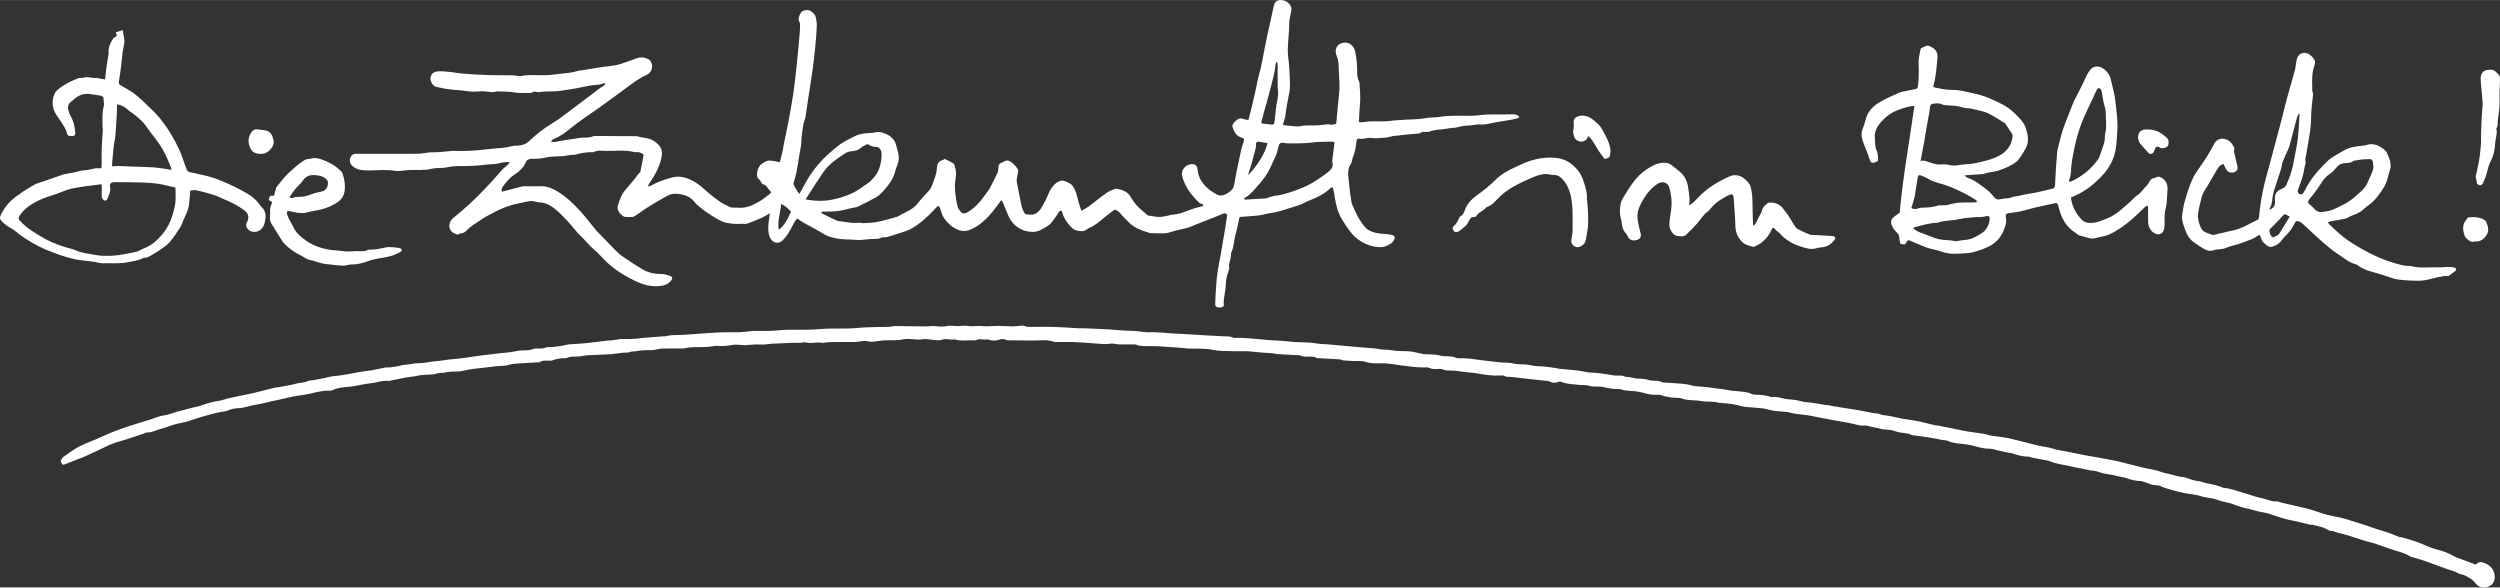
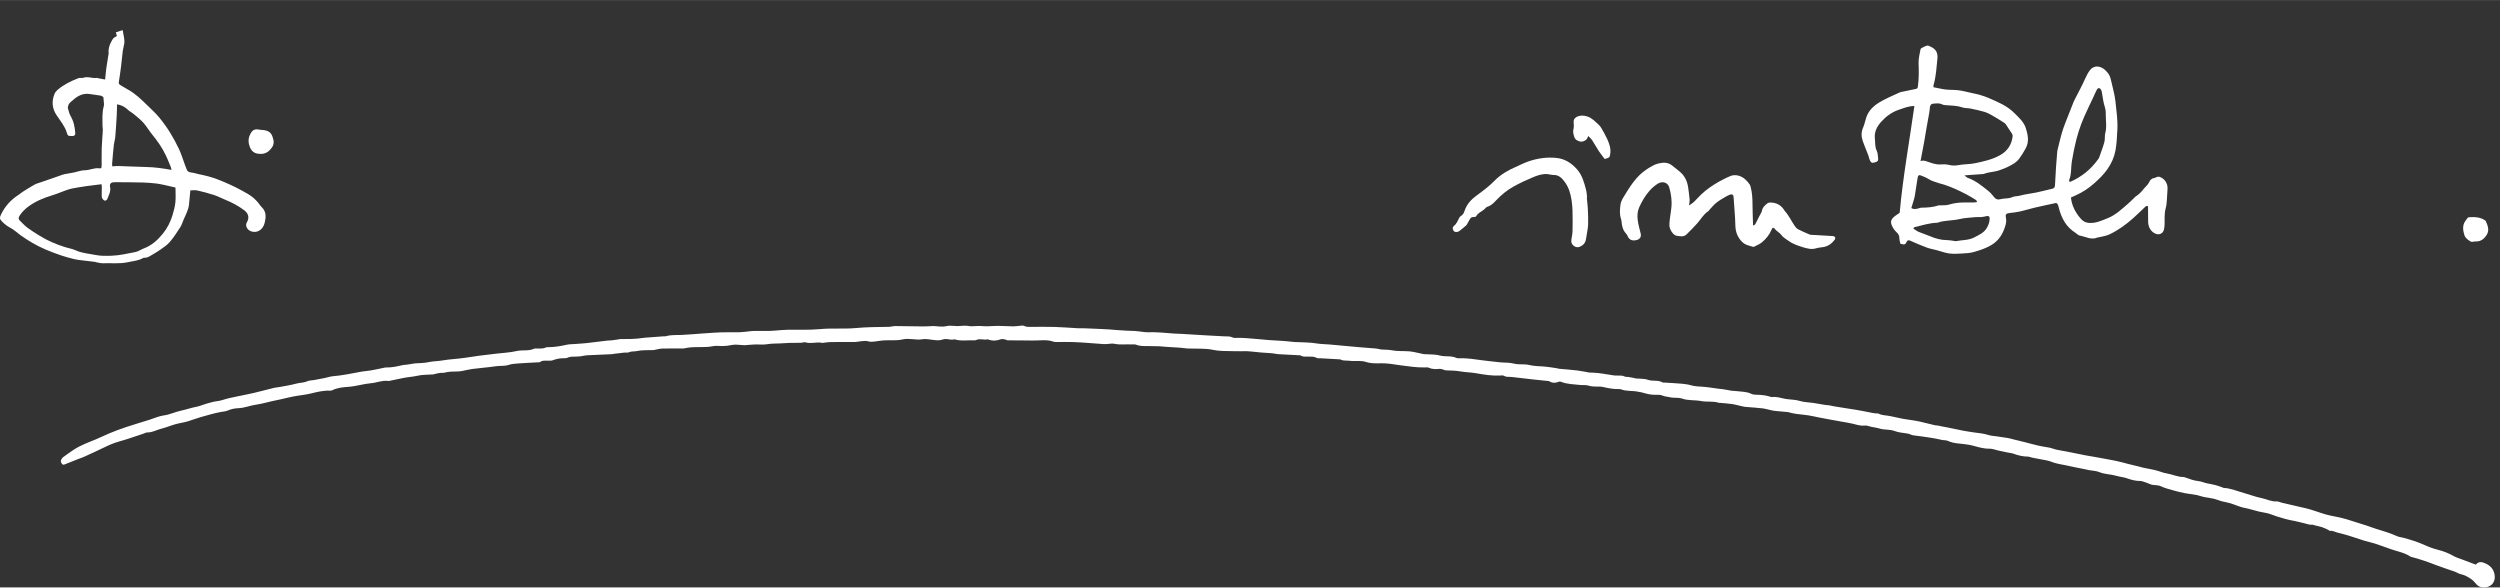
<svg xmlns="http://www.w3.org/2000/svg" baseProfile="tiny" height="47" id="Ebene_1" version="1.2" viewBox="0 0 1479.294 347.542" width="200" x="0px" xml:space="preserve" y="0px">
  <rect x="0" y="0" width="1479.294" height="347.542" fill="#333333" stroke="none" />
  <g>
-     <path d="M270.757,138.829c-0.918-0.399-1.925-0.684-2.763-1.23   c-2.696-1.755-2.826-5.917-0.232-8.276c1.699-1.545,3.583-2.885,5.301-4.41   c3.032-2.693,6.087-5.37,8.973-8.216c3.236-3.191,6.328-6.531,9.421-9.863   c1.95-2.1,3.749-4.34,5.692-6.446c0.856-0.928,1.922-1.658,2.853-2.521   c0.502-0.465,0.919-1.021,1.643-1.84c-0.809-0.122-1.24-0.28-1.646-0.231   c-1.477,0.177-3.003,0.242-4.406,0.684c-2.415,0.761-4.898,0.514-7.331,0.832   c-4.826,0.631-9.647,0.952-14.518,0.913c-3.014-0.024-6.128-0.012-9.022,0.699   c-3.097,0.761-6.258,0.143-9.231,0.901c-4.591,1.171-9.202,0.494-13.795,0.76   c-1.736,0.101-3.46,0.399-5.195,0.53c-0.949,0.072-1.935,0.116-2.861-0.058   c-4.676-0.878-9.355-0.353-14.047-0.275c-3.492,0.058-7.107,0.206-10.256-1.948   c-2.362-1.616-3.042-4.181-1.607-6.373c0.668-1.02,1.504-1.531,2.76-1.505   c2.639,0.055,5.28,0.016,7.92,0.016c9.68-0,19.36,0.051,29.039-0.039   c2.199-0.02,4.388-0.602,6.593-0.791c1.746-0.15,3.513-0.037,5.265-0.144   c2.138-0.131,4.269-0.372,6.403-0.559c0.95-0.083,1.904-0.248,2.85-0.211   c5.993,0.229,11.98-0.075,17.915-0.745c3.406-0.384,6.786-0.803,10.217-0.977   c2.484-0.125,4.934-0.863,7.407-1.283c0.624-0.106,1.277-0.027,1.916-0.053   c2.67-0.108,5.047-0.788,7.096-2.724c4.269-4.034,8.833-7.666,13.92-10.708   c4.146-2.48,7.941-5.56,11.832-8.454c5.526-4.109,10.992-8.299,16.498-12.434   c0.567-0.426,1.268-0.671,1.841-1.091c0.402-0.295,0.69-0.745,1.232-1.352   c-0.707-0.084-1.15-0.283-1.429-0.147c-1.695,0.827-3.502,0.914-5.331,1.024   c-1.25,0.075-2.496,0.304-3.731,0.537c-2.469,0.465-4.927,0.994-7.395,1.469   c-1.167,0.224-2.343,0.401-3.52,0.57c-2.738,0.393-5.469,0.945-8.222,1.107   c-3.396,0.199-6.814-0.044-10.197,0.542c-0.436,0.076-0.922-0.201-1.392-0.242   c-0.543-0.047-1.267-0.24-1.608,0.024c-1.15,0.89-2.427,0.687-3.679,0.668   c-2.549-0.04-5.159,0.166-7.631-0.311c-3.15-0.608-6.289-0.398-9.429-0.593   c-0.319-0.02-0.673-0.118-0.953-0.019c-2.903,1.027-5.785-0.202-8.686-0.058   c-2.952,0.147-6,0.459-8.859-0.081c-4.225-0.798-8.521-0.603-12.703-1.397   c-1.685-0.32-3.353-0.727-5.052-1.037c-2.732-0.5-4.479-3.803-3.743-6.247   c0.627-2.08,2.462-2.858,4.18-3.013c2.498-0.225,5.061,0.138,7.585,0.378   c2.128,0.202,4.23,0.682,6.358,0.871c9.696,0.859,19.414,1.118,29.146,1.049   c1.585-0.011,3.172,0.254,4.758,0.396c0.398,0.036,0.818,0.199,1.186,0.116   c5.368-1.198,10.812-0.276,16.209-0.603c0.556-0.034,1.112-0.077,1.665-0.14   c1.889-0.214,3.782-0.398,5.663-0.668c3.044-0.437,6.141-0.423,9.13-1.374   c1.695-0.54,3.525-0.659,5.297-0.955c3.196-0.534,6.388-1.094,9.592-1.574   c2.353-0.353,4.729-0.555,7.083-0.903c1.398-0.206,2.814-0.441,4.151-0.879   c3.27-1.071,6.513-2.228,9.739-3.425c2.644-0.981,5.124-0.605,7.495,0.746   c0.444,0.253,0.759,0.796,1.042,1.261c1.363,2.238,0.847,6.417-2.578,7.845   c-2.701,1.126-5.134,2.685-7.498,4.345c-3.288,2.308-6.471,4.765-9.714,7.137   c-3.646,2.667-7.297,5.329-10.968,7.962c-5.614,4.026-11.48,7.69-16.81,12.129   c-3.025,2.519-6.254,4.833-9.976,6.327c-0.653,0.262-1.169,0.867-1.639,1.546   c1.894,0.568,3.584-0.073,5.301-0.366c1.008-0.172,2.011-0.378,3.021-0.535   c3.042-0.473,6.085-0.935,9.129-1.386c0.55-0.081,1.111-0.128,1.667-0.124   c2.079,0.016,4.151,0.025,6.115-0.83c0.28-0.122,0.626-0.128,0.941-0.127   c8.283,0.037,16.565,0.081,24.848,0.125c3.209,1.162,6.811,0.79,9.839,2.77   c5.479,3.582,5.483,6.846,4.079,11.871c-1.361,4.874-3.896,9.215-6.764,13.36   c-0.29,0.42-0.426,0.947-0.785,1.772c0.786-0.187,1.27-0.192,1.633-0.404   c3.848-2.25,8.001-3.618,12.282-4.84c4.931-1.408,9.064-0.023,13.3,2.257   c3.061,1.647,5.465,3.984,8.024,6.216c2.378,2.075,4.893,4.016,7.49,5.81   c1.739,1.201,3.711,2.076,5.615,3.024c0.548,0.273,1.216,0.365,1.839,0.411   c1.035,0.077,2.084-0.016,3.116,0.077c4.579,0.413,8.581-1.303,12.368-3.517   c2.305-1.348,4.377-3.097,6.539-4.685c0.602-0.442,0.847-1.162,0.258-1.64   c-1.523-1.235-1.988-3.578-4.296-4.016c-0.442-0.084-0.83-0.687-1.151-1.119   c-0.329-0.444-0.422-1.144-0.831-1.433c-1.891-1.338-1.778-3.41-1.42-5.116   c0.338-1.61,1.299-3.538,2.599-4.38c1.474-0.955,3.023-2.258,5.313-1.949   c1.736,0.234,3.505,0.427,5.437,0.937c0.604-2.451,1.203-4.713,1.709-6.996   c0.293-1.32,0.385-2.683,0.656-4.009c0.795-3.892,1.712-7.76,2.44-11.663   c1.138-6.101,2.289-12.205,3.193-18.343c0.847-5.747,1.43-11.535,2.036-17.315   c0.638-6.081,1.184-12.172,1.727-18.263c0.146-1.643,0.153-3.299,0.183-4.95   c0.007-0.383-0.057-0.824-0.247-1.144c-1.33-2.228-0.183-4.14,0.818-6.003   c0.55-1.024,3.897-1.772,5.085-1.089c1.581,0.91,3.169,2.047,3.618,3.929   c0.421,1.762,0.665,3.625,0.606,5.431c-0.119,3.626-0.431,7.251-0.784,10.864   c-0.461,4.726-0.945,9.453-1.588,14.156c-0.818,5.981-1.816,11.937-2.716,17.907   c-0.556,3.688-1.019,7.392-1.642,11.069c-0.224,1.32-0.983,2.555-1.169,3.875   c-0.485,3.445-1.204,6.85-1.237,10.377c-0.024,2.534-0.718,5.064-1.125,7.593   c-0.557,3.454-1.058,6.92-1.716,10.355c-0.373,1.945-1.018,3.837-1.527,5.756   c-0.119,0.449-0.364,0.969-0.241,1.359c0.67,2.133,2.054,3.842,3.416,5.916   c0.999-1.754,1.879-3.146,2.611-4.612c2.288-4.578,5.135-8.743,8.408-12.696   c3.525-4.256,7.729-7.739,11.935-11.202c2.351-1.935,5.202-3.288,7.908-4.756   c1.575-0.855,3.261-1.588,4.983-2.067c1.651-0.459,3.411-0.542,5.129-0.744   c1.003-0.118,2.055,0.006,3.017-0.243c2.05-0.531,3.898-0.59,5.991,0.272   c1.478,0.609,2.936,1.129,4.134,2.175c1.433,1.251,2.561,2.737,3.051,4.63   c0.536,2.067,1.305,4.104,1.559,6.204c0.19,1.577,0.255,3.253-0.388,4.87   c-0.787,1.978-1.396,4.03-2.006,6.073c-0.81,2.712-2.328,5.076-4.018,7.23   c-2.144,2.734-4.413,5.47-7.57,7.166c-3.261,1.751-6.527,3.503-9.879,5.064   c-1.322,0.615-2.883,0.721-4.338,1.046c-2.615,0.584-5.208,1.367-7.856,1.679   c-2.957,0.348-5.966,0.261-8.951,0.373c-0.216,0.008-0.429,0.102-0.85,0.208   c0.21,0.337,0.3,0.678,0.509,0.786c2.09,1.077,4.195,2.123,6.306,3.158   c0.638,0.313,1.31,0.556,1.959,0.848c0.359,0.161,0.693,0.487,1.056,0.517   c4.029,0.327,7.985,1.494,12.081,1.056c0.474-0.051,0.98-0.1,1.434,0.007   c1.645,0.39,3.265,0.075,4.907,0.036c5.7-0.134,10.969-2.133,16.384-3.488   c0.962-0.241,1.824-0.898,2.718-1.39c3.35-1.847,7.013-3.131,9.532-6.343   c2.289-2.92,4.95-5.547,7.394-8.35c0.498-0.571,0.827-1.322,1.115-2.037   c0.74-1.838,1.502-3.676,2.084-5.566c0.486-1.577,0.982-3.223,1.026-4.85   c0.073-2.723,0.921-4.649,3.785-5.258c0.135-0.029,0.226-0.225,0.36-0.306   c0.13-0.079,0.289-0.11,0.641-0.235c1.388,0.714,2.904,1.506,4.433,2.273   c0.86,0.431,1.368,1.074,1.39,2.058c0.002,0.08-0.018,0.169,0.01,0.239   c1.664,4.046-0.1,8.114,0.061,12.174c0.154,3.901,0.715,7.728,1.614,11.509   c0.178,0.747,0.724,1.415,1.141,2.095c1.196,1.954,2.6,2.393,4.585,1.273   c3.147-1.775,5.751-4.23,8.015-7.007c1.802-2.211,3.404-4.585,5.088-6.892   c0.139-0.19,0.227-0.417,0.335-0.629c1.476-2.901,3.056-5.756,4.377-8.725   c0.525-1.179,0.555-2.607,0.664-3.933c0.092-1.121,0.637-1.712,1.629-2.107   c0.87-0.347,1.654-0.92,2.535-1.222c0.552-0.189,1.296-0.26,1.809-0.043   c2.342,0.991,3.971,2.857,5.387,4.879c0.313,0.447,0.237,1.253,0.156,1.87   c-0.175,1.333-0.496,2.645-0.703,3.975c-0.085,0.547-0.13,1.135-0.027,1.673   c0.942,4.916,1.864,9.837,2.928,14.728c0.282,1.297,1.009,2.504,1.59,3.725   c0.161,0.337,0.518,0.806,0.807,0.821c2.081,0.113,4.152,0.784,6.19-0.593   c2.752-1.859,3.967-4.737,5.42-7.46c1.024-1.918,1.687-4.031,2.737-5.932   c1.265-2.291,2.83-4.35,5.367-5.49c1.188-0.534,2.236-0.661,3.396-0.062   c0.484,0.25,1.077,0.298,1.545,0.567c1,0.575,2.196,1.044,2.866,1.904   c0.963,1.236,1.681,2.725,2.222,4.209c0.622,1.703,0.898,3.529,1.396,5.282   c0.505,1.778,1.096,3.53,1.698,5.447c3.4-1.46,5.968-3.683,8.642-5.749   c2.255-1.742,4.475-3.549,6.855-5.105c1.427-0.933,3.125-1.456,4.718-2.122   c0.274-0.115,0.647-0.087,0.951-0.019c2.953,0.663,5.82,1.466,7.638,4.222   c1.268,1.922,2.435,3.959,3.984,5.634c1.934,2.091,4.203,3.875,6.36,5.755   c0.269,0.234,0.725,0.3,1.107,0.351c2.123,0.284,4.254,0.776,6.374,0.737   c1.949-0.036,3.889-0.648,5.83-1.021c0.386-0.074,0.757-0.303,1.138-0.311   c4.097-0.086,7.736-1.784,11.489-3.138c2.263-0.816,4.639-1.318,7.29-2.051   c-0.432-0.566-0.723-1.273-1.016-1.274c-1.339-0.006-1.931-1.001-2.704-1.769   c-2.9-2.88-5.424-6.058-7.175-9.761c-0.806-1.705-1.541-3.527-1.838-5.371   c-0.63-3.915,3.272-7.273,7.194-6.399c0.916,0.204,1.93,1.473,1.987,2.708   c0.219,4.753,2.563,8.293,5.96,11.453c1.55,1.441,3.326,2.36,5.052,3.429   c2.023,1.252,4.089,0.971,6.088-0.135c0.546-0.302,1.036-0.705,1.558-1.05   c1.626-1.075,2.656-2.272,3.021-4.475c1.155-6.977,2.72-13.888,4.201-20.809   c0.331-1.545,1.029-3.008,1.445-4.539c0.429-1.576,0.181-2.029-1.279-2.427   c-3.189-0.87-4.432-3.434-5.326-6.201c-0.443-1.372,0.57-2.367,1.472-3.322   c1.496-1.584,3.099-2.431,5.306-1.398c0.68,0.318,1.523,0.289,2.617,0.473   c0.672-2.63,1.341-5.126,1.943-7.639c0.813-3.4,1.592-6.809,2.351-10.222   c0.636-2.857,1.073-5.767,1.873-8.575c0.805-2.827,1.477-5.662,2.005-8.553   c0.985-5.399,2.084-10.778,3.221-16.147c1.103-5.21,2.394-10.381,3.427-15.604   c0.328-1.656,0.698-3.032,2.336-3.811c1.965-0.933,5.184-0.13,6.862,1.733   c1.203,1.336,1.734,2.786,1.258,4.604c-0.402,1.535-0.63,3.115-0.929,4.677   c-0.075,0.389-0.168,0.781-0.182,1.174c-0.053,1.573-0.028,3.149-0.123,4.719   c-0.251,4.181-0.723,8.357-0.769,12.538c-0.032,2.889,0.568,5.779,0.76,8.677   c0.258,3.894,0.468,7.795,0.549,11.696c0.035,1.656-0.187,3.343-0.504,4.975   c-0.862,4.435-1.747,8.859-2.269,13.357c-0.198,1.707-0.922,3.354-1.465,5.231   c0.506,0.135,0.998,0.339,1.505,0.391c2.328,0.236,4.661,0.436,6.993,0.633   c0.396,0.033,0.818,0.062,1.196-0.032c4.084-1.019,8.265-0.329,12.382-0.737   c1.017-0.101,2.029-0.243,3.044-0.363c0.627-0.074,1.258-0.215,1.882-0.19   c0.541,0.022,1.084,0.374,1.608,0.336c0.929-0.067,1.845-0.318,2.961-0.529   c0.345-3.722,0.682-7.426,1.034-11.129c0.29-3.057,0.671-6.107,0.868-9.169   c0.118-1.826-0.01-3.671-0.081-5.505c-0.136-3.502-0.287-7.004-0.487-10.502   c-0.044-0.771-0.279-1.541-0.498-2.29c-0.267-0.914-0.659-1.793-0.908-2.712   c-0.657-2.434,0.158-4.73,2.036-5.883c1.959-1.203,4.889-1.22,6.547,0.1   c1.312,1.045,2.29,2.299,2.667,4.078c0.779,3.673,1.203,7.363,1.213,11.111   c0.005,2.217-0.056,4.407,1.041,6.505c0.484,0.925,0.411,2.17,0.484,3.277   c0.156,2.375,0.341,4.755,0.328,7.131c-0.011,2.143-0.285,4.283-0.416,6.426   c-0.148,2.425-0.266,4.853-0.41,7.51c0.663,0.038,1.267,0.148,1.855,0.092   c1.489-0.143,2.967-0.482,4.456-0.523c3.094-0.084,6.193,0.033,9.286-0.05   c1.745-0.047,3.481-0.359,5.225-0.498c2.188-0.174,4.381-0.292,6.572-0.438   c4.078-0.272,8.23-0.169,12.207-0.951c2.78-0.547,5.538-0.241,8.287-0.733   c2.801-0.502,5.691-0.611,8.547-0.69c4.847-0.133,9.768,0.391,14.532-0.269   c6.63-0.917,13.227-0.224,19.826-0.568c1.499-0.078,2.823,0.279,4.13,1.257   c-0.186,0.339-0.3,0.875-0.55,0.949c-1.353,0.398-2.729,0.745-4.117,0.992   c-3.094,0.551-6.201,1.031-9.302,1.541c-2.95,0.485-5.956,1.561-8.832,1.286   c-2.794-0.267-5.309,0.703-8.011,0.651c-2.298-0.044-4.609,0.816-6.922,1.233   c-0.623,0.112-1.279,0.024-1.909,0.11c-1.645,0.225-3.283,0.496-4.924,0.746   c-0.471,0.072-0.941,0.181-1.414,0.196c-2.529,0.082-4.993,0.46-7.387,1.33   c-0.573,0.208-1.265,0.1-1.902,0.116c-1.181,0.029-2.412-0.211-3.395,0.759   c-0.146,0.144-0.447,0.16-0.68,0.181c-2.609,0.227-5.22,0.419-7.826,0.671   c-1.655,0.16-3.3,0.418-4.953,0.608c-0.788,0.091-1.593,0.066-2.372,0.2   c-0.909,0.156-1.793,0.447-2.696,0.643c-0.613,0.133-1.237,0.258-1.861,0.292   c-2.699,0.149-5.481,0.724-8.076,0.261c-2.64-0.471-4.984,0.877-7.516,0.413   c-1.187-0.217-1.57,0.426-1.71,1.659c-0.365,3.229-0.842,6.451-2.163,9.488   c-0.501,1.152-0.384,2.652-1.068,3.63c-1.633,2.335-1.838,4.853-1.587,7.501   c0.323,3.404,0.701,6.803,1.104,10.199c0.197,1.657,0.505,3.302,0.766,4.952   c0.05,0.314,0.055,0.651,0.178,0.936c2.244,5.196,4.466,10.418,8.459,14.583   c0.745,0.777,1.768,1.376,2.771,1.802c2.466,1.05,5.081,1.454,7.763,1.571   c1.572,0.068,3.158,0.28,4.69,0.633c1.764,0.406,2.177,1.427,1.285,2.996   c-0.424,0.745-0.975,1.539-1.676,1.983c-1.923,1.218-3.839,2.315-6.345,2.26   c-4.819-0.105-8.953-1.561-12.915-4.393c-4.326-3.093-6.874-7.406-9.6-11.685   c-3.257-5.112-4.064-10.962-5.07-16.754c-0.095-0.548-0.236-1.09-0.379-1.629   c-0.08-0.301-0.208-0.589-0.337-0.947c-0.36,0.062-0.773,0.006-0.951,0.184   c-3.831,3.836-8.598,5.986-13.567,7.912c-1.787,0.693-3.426,1.845-5.314,2.416   c-1.496,0.452-2.969,0.979-4.456,1.459c-0.672,0.217-1.36,0.382-2.03,0.604   c-3.429,1.136-6.866,2.209-10.479,2.651c-1.554,0.19-3.066,0.699-4.609,0.999   c-1.227,0.239-2.467,0.443-3.711,0.552c-3.306,0.29-6.617,0.521-9.921,0.775   c-0.84,3.695-1.455,7.147-2.433,10.492c-1.003,3.433-0.842,7.12-2.428,10.417   c-0.293,0.608-0.2,1.4-0.297,2.105c-0.119,0.864-0.139,1.761-0.4,2.581   c-0.465,1.459-0.862,2.876-0.618,4.452c0.102,0.657-0.162,1.414-0.401,2.074   c-0.87,2.407-1.482,4.807-1.553,7.431c-0.082,3.009-0.751,6.001-1.122,9.005   c-0.116,0.939-0.096,1.895-0.129,2.843c-0.013,0.381,0.11,0.808-0.023,1.136   c-0.352,0.866-1.838,1.214-3.468,0.925c-1.026-0.182-1.562-0.779-1.545-1.802   c0.026-1.597,0.06-3.197,0.17-4.79c0.291-4.211,0.478-8.437,0.985-12.623   c0.448-3.696,1.277-7.345,1.926-11.017c0.401-2.271,0.778-4.546,1.167-6.819   c0.415-2.423,0.846-4.843,1.244-7.269c0.526-3.208,1.041-6.418,1.53-9.632   c0.176-1.156-0.805-2.007-1.959-1.601c-1.693,0.595-3.32,1.372-4.991,2.034   c-4.144,1.641-8.297,3.259-12.445,4.891c-1.313,0.516-2.584,1.177-3.937,1.543   c-3.333,0.9-6.792,1.412-10.033,2.554c-3.786,1.334-7.581,0.453-11.362,0.658   c-0.961,0.052-1.957-0.481-2.932-0.761c-3.886-1.115-7.475-2.673-10.433-5.629   c-1.891-1.889-3.807-3.717-5.484-5.814c-0.654-0.817-1.794-1.244-2.68-1.828   c-2.303,1.367-4.272,3.003-6.27,4.661c-2.824,2.344-5.58,4.905-9.122,6.26   c-0.428,0.164-0.808,0.482-1.172,0.777c-1.982,1.604-4.339,1.177-6.412,0.696   c-1.404-0.325-2.737-1.626-3.759-2.792c-1.996-2.277-3.784-4.743-4.468-7.808   c-0.083-0.37-0.325-0.705-0.454-0.975c-1.074-0.376-1.356,0.366-1.762,0.955   c-1.39,2.014-2.7,4.096-4.238,5.991c-0.83,1.023-1.979,1.863-3.131,2.533   c-2.295,1.335-4.616,2.86-7.346,2.937c-3.965,0.112-7.7-1.074-10.701-3.636   c-1.885-1.609-3.43-3.716-4.417-6.102c-1.123-2.715-2.237-5.433-3.377-8.141   c-0.116-0.275-0.379-0.487-0.721-0.911c-1.611,2.16-3.093,4.273-4.704,6.282   c-3.741,4.662-7.953,8.772-13.56,11.189c-3.077,1.326-6.008,0.913-8.873-0.63   c-2.865-1.542-5.14-3.799-6.91-6.433c-1.037-1.543-1.393-3.542-2.071-5.33   c-0.195-0.514-0.443-1.007-0.686-1.552c-1.344,0.117-1.92,1.131-2.661,1.927   c-4.011,4.313-8.325,8.252-13.437,11.266c-2.334,1.376-4.927,2.001-7.428,2.889   c-2.418,0.858-4.897,1.544-7.359,2.273c-0.448,0.133-0.942,0.122-1.417,0.152   c-0.558,0.034-1.229-0.155-1.658,0.091c-2.236,1.28-4.68,0.729-7.033,0.925   c-2.777,0.231-5.604,0.791-8.33,0.488c-3.487-0.387-7.026-0.108-10.426-0.689   c-2.967-0.507-5.996-1.219-8.718-2.933c-3.775-2.378-7.808-4.344-11.701-6.54   c-1.23-0.694-2.363-1.561-3.766-2.5c-0.501,0.614-1.075,1.149-1.444,1.801   c-1.33,2.351-2.494,4.8-3.912,7.094c-0.908,1.469-2.042,2.842-3.271,4.059   c-2.499,2.475-6.097,1.562-7.49-1.675c-1.323-3.074-1.12-6.219-0.771-9.395   c0.168-1.527,0.424-3.045,0.699-4.978c-1.79,1.017-3.139,1.934-4.607,2.585   c-2.871,1.273-5.778,2.479-8.733,3.536c-0.926,0.331-2.055,0.071-3.089,0.124   c-3.269,0.17-6.548,0.073-9.713-0.705c-1.873-0.46-3.663-1.418-5.364-2.376   c-2.249-1.268-4.419-2.69-6.537-4.169c-1.631-1.138-3.138-2.455-4.682-3.714   c-0.487-0.397-1.004-0.805-1.358-1.312c-2.85-4.089-7.123-5.31-11.712-5.534   c-1.66-0.081-3.533,0.481-5.018,1.287c-4.169,2.26-8.225,4.738-12.249,7.252   c-2.471,1.544-4.733,3.429-7.234,4.916c-0.853,0.507-2.153,0.359-3.246,0.342   c-1.082-0.017-2.398,0.095-3.19-0.455c-1.542-1.072-2.974-2.44-3.295-4.498   c-0.071-0.458-0.202-0.972-0.073-1.387c1.089-3.491,2.204-6.966,4.693-9.805   c2.135-2.434,4.189-4.94,6.26-7.429c0.299-0.359,0.447-0.843,0.743-1.207   c0.549-0.675,1.155-1.303,1.793-2.013c0.626-3.246,1.285-6.667,1.943-10.083   c-1.387-1.179-2.877-1.733-4.628-1.503c-0.236,0.031-0.492,0.049-0.717-0.01   c-5.825-1.535-11.761-0.546-17.643-0.747c-2.183-0.075-4.476-0.54-6.548,0.721   c-0.179,0.109-0.472,0.043-0.711,0.037c-3.567-0.09-7.015,0.605-10.442,1.506   c-0.678,0.178-1.435,0.029-2.147,0.107c-1.02,0.112-2.031,0.299-3.047,0.444   c-0.862,0.123-1.722,0.29-2.589,0.336c-3.234,0.174-6.454,0.004-9.684,0.838   c-2.568,0.663-5.337,0.69-8.02,0.718c-1.643,0.017-2.878,0.46-3.512,1.917   c-1.455,3.347-3.954,5.618-6.967,7.552c-2.77,1.777-4.788,4.377-6.729,7.017   c-0.627,0.852-0.806,1.666-0.565,2.982c1.411-0.371,2.731-0.72,4.053-1.063   c2.75-0.714,5.497-1.444,8.256-2.122c0.531-0.13,1.115-0.063,1.674-0.064   c3.016-0.005,6.034,0.055,9.048-0.017c3.54-0.084,6.702,1.209,9.615,2.91   c5.264,3.075,9.625,7.334,13.726,11.775c3.39,3.671,6.363,7.726,9.565,11.574   c0.851,1.022,1.877,1.896,2.804,2.857c2.704,2.802,5.365,5.645,8.109,8.406   c1.341,1.349,2.718,2.715,4.276,3.787c3.89,2.677,7.814,5.324,11.875,7.729   c3.43,2.031,7.219,2.944,11.288,2.889c1.765-0.024,3.603,0.554,5.294,1.169   c1.572,0.573,1.568,1.717,0.453,2.954c-2.058,2.282-4.556,2.941-7.591,3.096   c-4.783,0.245-9.052-0.932-13.29-2.971c-6.322-3.041-12.235-6.647-17.323-11.503   c-2.294-2.189-4.305-4.706-6.747-6.703c-3.202-2.619-5.619-5.95-8.603-8.758   c-2.134-2.008-3.917-4.388-5.855-6.603c-0.626-0.715-1.214-1.466-1.881-2.141   c-2.074-2.1-4.041-4.335-6.302-6.215c-2.912-2.422-6.005-4.612-10.102-4.682   c-1.474-0.025-2.93-0.697-4.412-0.785c-1.23-0.073-2.494,0.225-3.726,0.452   c-1.543,0.284-3.063,0.689-4.602,0.994c-5.582,1.108-10.759,3.26-15.701,6.03   c-1.78,0.997-3.684,1.815-5.334,2.991c-3.193,2.276-6.687,4.14-9.466,7.004   c-0.848,0.874-1.944,1.601-3.355,1.647C272.038,138.081,271.403,138.557,270.757,138.829z    M789.518,83.945c-0.647-0.065-1.19-0.183-1.729-0.163c-3.82,0.144-7.622-0.042-11.467,0.499   c-4.474,0.629-9.066,0.454-13.609,0.541c-1.259,0.024-2.523-0.269-3.786-0.408   c-1.135-0.125-1.826,0.458-2.181,1.467c-0.237,0.673-0.389,1.376-0.574,2.066   c-0.326,1.22-0.508,2.501-1.001,3.649c-1.094,2.545-2.406,4.997-3.514,7.536   c-1.651,3.783-4.131,6.997-6.817,10.056c-2.505,2.854-4.862,5.887-8.241,7.838   c-0.217,0.125-0.325,0.44-0.518,0.714c0.357,0.159,0.578,0.348,0.787,0.336   c4.129-0.236,8.256-0.495,12.384-0.751c0.078-0.005,0.159-0.028,0.232-0.059   c2.26-0.969,4.612-1.517,7.063-1.769c1.329-0.137,2.643-0.532,3.934-0.911   c2.194-0.645,4.41-1.255,6.535-2.088c2.842-1.113,5.718-2.223,8.374-3.705   c3.105-1.732,6.101-3.715,8.934-5.866c2.333-1.771,5.144-3.521,4.01-7.303   c-0.044-0.146-0.018-0.32,0.001-0.478c0.392-3.237,0.794-6.473,1.175-9.712   C789.564,84.982,789.518,84.518,789.518,83.945z M476.659,117.974c2.127,0.283,3.667,0.572,5.22,0.679   c3.492,0.24,6.926,0.179,10.43-0.542c4.045-0.832,7.895-1.959,11.652-3.682   c3.569-1.636,6.595-4.04,9.785-6.211c1.226-0.834,2.226-2.025,3.245-3.132   c2.46-2.674,3.689-5.957,4.311-9.456c0.302-1.698,0.446-3.475,0.304-5.186   c-0.169-2.039-1.589-3.62-3.192-3.576c-1.938,0.053-3.507-0.74-5.082-1.679   c-1.396,0.766-2.884,1.285-3.966,2.256c-1.203,1.081-2.454,1.59-4.002,1.792   c-1.562,0.204-3.317,0.279-4.593,1.057c-3.092,1.886-6.092,3.985-8.864,6.313   c-1.924,1.616-3.623,3.609-5.048,5.69C483.457,107.264,480.278,112.379,476.659,117.974z    M746.289,72.42c0.228,0.636,1.023,0.771,1.973,0.813c1.34,0.058,2.678,0.23,4.008,0.421   c1.199,0.173,1.623-0.069,1.795-1.261c0.191-1.333,0.344-2.671,0.507-4.008   c0.317-2.604,0.465-5.242,0.985-7.804c0.587-2.889,1.098-5.732,0.464-8.669   c-0.066-0.303,0.017-0.637,0.016-0.956c-0.011-4.441-0.017-8.882-0.056-13.323   c-0.003-0.314-0.258-0.625-0.525-1.23c-0.332,0.739-0.655,1.149-0.689,1.582   c-0.425,5.422-2.127,10.572-3.394,15.808c-1.027,4.244-2.338,8.42-3.517,12.627   c-0.129,0.46-0.207,0.933-0.329,1.395C747.169,69.169,746.8,70.522,746.289,72.42z M750.021,84.692   c-1.698-0.304-3.248-0.584-4.799-0.86c-1.338-0.237-2.064,0.206-2.038,1.593   c0.056,2.997-1.216,5.683-1.836,8.514c-0.624,2.85-1.684,5.604-2.529,8.407   c-0.11,0.364-0.083,0.77-0.119,1.156C743.709,97.917,748.077,92.07,750.021,84.692z    M462.183,120.6c-0.274,5.22-2.349,9.983-1.36,15.24c2.385-1.501,5.017-5.433,7.234-10.611   C466.464,123.515,464.861,121.792,462.183,120.6z" fill="#FFFFFF" />
    <path d="M1464.982,334.058c1.782-2.148,3.796-1.607,5.844-0.651   c2.827,1.319,4.685,3.301,5.242,6.552c0.314,1.833,0.121,3.384-0.833,4.891   c-1.054,1.666-2.917,2.494-4.562,2.65c-1.711,0.163-3.771-0.095-5.188-1.668   c-1.004-1.114-1.962-2.345-3.177-3.178c-1.927-1.321-3.952-2.509-6.345-2.979   c-1.201-0.236-2.274-1.061-3.454-1.482c-3.742-1.336-7.555-2.487-11.253-3.933   c-4.755-1.86-9.562-3.519-14.508-4.78c-0.153-0.039-0.317-0.08-0.445-0.167   c-3.541-2.408-7.758-3.036-11.681-4.437c-3.167-1.131-6.324-2.292-9.521-3.333   c-1.937-0.631-3.96-0.994-5.908-1.595c-3.207-0.989-6.372-2.115-9.58-3.102   c-2.098-0.645-4.235-1.169-6.365-1.706c-1.511-0.381-2.894-1.282-4.567-1.066   c-0.304,0.039-0.65-0.419-1.006-0.582c-1.217-0.555-2.415-1.185-3.682-1.592   c-1.555-0.5-3.173-0.801-4.761-1.199c-0.303-0.076-0.607-0.318-0.888-0.287   c-2.051,0.228-3.885-0.68-5.814-1.071c-1.771-0.359-3.504-0.92-5.284-1.217   c-3.422-0.571-6.729-1.54-10.017-2.61c-2.451-0.798-4.87-1.89-7.388-2.238   c-3.917-0.542-7.573-2.009-11.439-2.722c-2.986-0.55-5.812-1.936-8.744-2.834   c-1.646-0.504-3.381-0.712-5.045-1.165c-1.498-0.408-2.93-1.069-4.436-1.434   c-1.745-0.423-3.542-0.633-5.312-0.96c-0.766-0.141-1.546-0.272-2.275-0.531   c-3.223-1.145-6.637-1.241-9.948-1.889c-2.371-0.464-4.722-1.065-7.046-1.728   c-2.332-0.665-4.74-1.242-6.896-2.303c-2.16-1.062-4.547-0.333-6.658-1.37   c-1.325-0.651-2.785-1.031-4.191-1.512c-0.368-0.126-0.761-0.245-1.144-0.247   c-2.718-0.01-5.286-0.548-7.852-1.524c-2.092-0.796-4.436-0.901-6.597-1.55   c-3.302-0.993-6.817-0.848-10.076-2.203c-1.836-0.763-3.982-0.769-5.981-1.152   c-1.614-0.309-3.216-0.678-4.826-1.01c-2.237-0.461-4.49-0.854-6.711-1.383   c-3.669-0.875-7.47-1.189-11.008-2.64c-1.003-0.411-2.095-0.631-3.164-0.847   c-2.312-0.467-4.637-0.871-6.956-1.309c-0.537-0.102-1.07-0.228-1.601-0.361   c-0.607-0.152-1.21-0.463-1.814-0.462c-3.105,0.004-6.038-0.727-8.93-1.791   c-0.951-0.35-2.018-0.378-3.025-0.586c-1.92-0.398-3.836-0.816-5.752-1.232   c-1.767-0.384-3.54-1.123-5.298-1.09c-3.49,0.066-6.693-0.985-9.969-1.854   c-1.055-0.28-2.146-0.432-3.224-0.618c-3.775-0.651-7.694-0.426-11.304-2.127   c-1.098-0.517-2.512-0.312-3.739-0.613c-3.91-0.957-7.893-1.475-11.864-2.062   c-1.713-0.253-3.448-0.365-5.15-0.672c-0.909-0.164-1.745-0.718-2.654-0.901   c-2.701-0.545-5.573-0.604-8.094-1.584c-2.911-1.131-5.952-0.567-8.885-1.473   c-2.268-0.701-4.78-0.795-7.101-1.613c-0.651-0.229-1.432-0.204-2.139-0.141   c-2.436,0.216-4.668-0.654-6.974-1.171c-2.224-0.499-4.484-0.838-6.728-1.246   c-2.313-0.421-4.628-0.834-6.941-1.26c-2.021-0.372-4.043-0.745-6.06-1.14   c-2.083-0.407-4.149-0.92-6.245-1.242c-2.419-0.372-4.868-0.55-7.294-0.882   c-1.234-0.168-2.449-0.48-3.668-0.744c-0.306-0.066-0.59-0.265-0.895-0.294   c-2.523-0.24-5.05-0.449-7.574-0.683c-0.63-0.058-1.263-0.139-1.881-0.272   c-2-0.428-3.974-1.048-5.995-1.293c-3.308-0.401-6.648-0.536-9.968-0.847   c-1.01-0.095-2.003-0.388-2.999-0.61c-1.609-0.357-3.2-0.841-4.826-1.069   c-2.348-0.329-4.72-0.48-7.083-0.701c-0.238-0.022-0.501,0.056-0.717-0.017   c-3.447-1.162-7.105-0.388-10.544-1.053c-3.721-0.72-7.598-0.173-11.165-1.423   c-2.468-0.865-4.986-0.234-7.416-0.858c-1.367-0.351-2.862-0.355-4.13-0.905   c-1.565-0.68-3.124-0.556-4.693-0.525c-2.671,0.052-5.171-0.693-7.693-1.4   c-0.676-0.19-1.393-0.229-2.081-0.386c-3.392-0.775-6.984-0.137-10.304-1.463   c-0.424-0.169-0.947-0.134-1.422-0.124c-3.32,0.072-6.526-0.633-9.736-1.359   c-0.688-0.156-1.433-0.063-2.151-0.089c-1.978-0.073-3.925,0.06-5.905-0.609   c-1.483-0.501-3.225-0.177-4.835-0.368c-3.837-0.454-7.763-0.396-11.432-1.896   c-0.324-0.133-0.786-0.195-1.09-0.067c-2.019,0.847-3.978,0.921-5.9-0.256   c-0.13-0.079-0.301-0.11-0.456-0.126c-2.746-0.283-5.495-0.54-8.239-0.844   c-4.249-0.471-8.495-0.974-12.743-1.461c-0.475-0.054-0.951-0.106-1.428-0.129   c-1.328-0.064-2.647,0.154-3.918-0.671c-0.573-0.372-1.561-0.161-2.357-0.126   c-4.801,0.212-9.491-0.558-14.197-1.392c-3.031-0.537-6.163-0.509-9.187-1.07   c-2.919-0.542-5.836-0.479-8.76-0.625c-0.451-0.023-0.877-0.352-1.334-0.46   c-0.759-0.18-1.553-0.48-2.298-0.403c-2.218,0.23-4.354,0.234-6.447-0.735   c-0.602-0.279-1.418-0.131-2.135-0.119c-4.847,0.087-9.608-0.629-14.398-1.265   c-3.839-0.509-7.657-1.309-11.597-1.201c-2.917,0.08-6.029,0.154-8.731-0.743   c-3.426-1.137-6.795-0.27-10.153-0.756c-1.709-0.247-3.518,0.204-5.125-0.778   c-0.122-0.075-0.312-0.045-0.472-0.053c-3.888-0.217-7.777-0.432-11.665-0.651   c-0.635-0.036-1.391,0.113-1.882-0.176c-1.709-1.007-3.543-0.752-5.36-0.781   c-1.426-0.023-2.886,0.195-4.18-0.685c-0.177-0.12-0.464-0.093-0.701-0.106   c-4.213-0.219-8.427-0.407-12.637-0.668c-1.176-0.073-2.333-0.426-3.51-0.532   c-2.055-0.185-4.122-0.249-6.179-0.418c-2.133-0.175-4.26-0.417-6.391-0.623   c-0.713-0.069-1.428-0.158-2.142-0.163c-2.8-0.019-5.603,0.072-8.399-0.027   c-3.9-0.139-7.902,0.074-11.668-0.746c-5.148-1.122-10.27-0.575-15.398-0.846   c-1.346-0.071-2.68-0.341-4.026-0.439c-2.92-0.212-5.844-0.362-8.765-0.557   c-1.18-0.079-2.355-0.259-3.535-0.3c-2.234-0.079-4.471-0.108-6.707-0.127   c-2.469-0.022-4.943,0.154-7.32-0.838c-0.622-0.259-1.421-0.084-2.137-0.128   c-3.57-0.221-7.154,0.372-10.732-0.395c-1.402-0.301-2.952,0.099-4.435,0.166   c-0.626,0.028-1.256,0.065-1.879,0.022c-2.605-0.181-5.208-0.41-7.813-0.587   c-3.399-0.231-6.797-0.514-10.2-0.62c-3.437-0.107-6.879-0.021-10.319-0.033   c-0.394-0.001-0.814-0.025-1.178-0.158c-4.117-1.509-8.371-0.624-12.563-0.716   c-4.861-0.106-9.725-0.047-14.586-0.108c-0.521-0.007-1.026-0.419-1.56-0.5   c-0.854-0.129-1.83-0.419-2.572-0.146c-2.644,0.974-5.22,1.106-7.837,0.021   c-2.161,0.65-4.43-0.651-6.587,0.385c-0.477,0.229-1.09,0.285-1.631,0.255   c-3.731-0.206-7.513,0.569-11.201-0.574c-0.332-0.103-0.756,0.131-1.138,0.135   c-0.67,0.007-1.359,0.045-2.009-0.087c-1.496-0.303-2.912-0.413-4.428,0.135   c-1.038,0.375-2.264,0.382-3.393,0.317c-2.753-0.159-5.586-0.995-8.226-0.568   c-3.946,0.637-7.838-0.818-11.643,0.072c-3.892,0.91-7.781,0.309-11.655,0.612   c-1.728,0.135-3.437,0.498-5.164,0.674c-1.22,0.125-2.395,0.233-3.677-0.17   c-1.199-0.378-2.616-0.142-3.929-0.056c-1.258,0.082-2.505,0.45-3.76,0.465   c-4.799,0.057-9.6-0.01-14.399,0.044c-1.418,0.016-2.832,0.28-4.248,0.424   c-0.318,0.032-0.655,0.11-0.956,0.044c-3.166-0.697-6.376,0.706-9.569-0.263   c-0.905-0.274-2.02,0.216-3.042,0.243c-3.196,0.086-6.41-0.065-9.586,0.22   c-3.447,0.309-6.908,0.043-10.359,0.631c-2.334,0.398-4.788,0.05-7.184,0.137   c-1.984,0.072-3.962,0.305-5.945,0.438c-0.46,0.031-0.926-0.072-1.391-0.085   c-2.055-0.058-4.193-0.481-6.143-0.051c-1.98,0.436-3.911,0.64-5.903,0.642   c-1.76,0.001-3.583-0.299-5.268,0.055c-5.572,1.17-11.306-0.091-16.85,1.275   c-0.683,0.168-1.429,0.104-2.146,0.106c-3.68,0.009-7.361-0.052-11.039,0.034   c-1.317,0.031-2.627,0.401-3.938,0.631c-0.391,0.069-0.771,0.26-1.16,0.272   c-3.418,0.104-6.84-0.106-10.24,0.617c-1.448,0.308-2.983,0-4.445,0.687   c-0.732,0.344-1.732,0.081-2.602,0.173c-2.13,0.225-4.255,0.494-6.381,0.753   c-0.314,0.038-0.621,0.165-0.935,0.18c-4.999,0.226-10,0.41-14.997,0.679   c-1.242,0.067-2.465,0.433-3.705,0.599c-0.865,0.116-1.743,0.156-2.617,0.173   c-1.748,0.035-3.501-0.127-5.168,0.682c-0.542,0.263-1.245,0.275-1.873,0.27   c-2.4-0.017-4.704,0.377-6.948,1.261c-0.635,0.25-1.412,0.144-2.124,0.192   c-1.791,0.122-3.687-0.424-5.301,0.859c-0.159,0.126-0.464,0.082-0.702,0.095   c-3.954,0.218-7.911,0.38-11.859,0.669c-1.968,0.145-4.008,0.253-5.858,0.86   c-2.579,0.845-5.211,0.438-7.801,0.828c-4.549,0.685-9.152,1.002-13.716,1.593   c-2.166,0.281-4.29,0.867-6.444,1.259c-0.855,0.156-1.738,0.217-2.609,0.227   c-2.515,0.029-5.02,0.027-7.482,0.708c-0.749,0.207-1.597,0.021-2.387,0.118   c-0.935,0.115-1.858,0.332-2.781,0.526c-0.542,0.114-1.068,0.354-1.612,0.397   c-3.075,0.245-6.244,0.071-9.205,0.775c-2.785,0.663-5.63,0.742-8.421,1.331   c-2.758,0.582-5.548,1.181-8.33,1.736c-0.232,0.046-0.483,0.046-0.718,0.013   c-3.417-0.469-6.568,1.049-9.874,1.321c-4.583,0.378-8.961,1.854-13.583,2.167   c-3.218,0.218-6.588,0.553-9.618,2.064c-0.338,0.169-0.776,0.216-1.162,0.198   c-3.777-0.171-7.449,0.701-11.032,1.586c-2.932,0.724-5.864,1.077-8.817,1.522   c-3.083,0.465-6.109,1.302-9.161,1.968c-1.835,0.4-3.675,0.774-5.508,1.18   c-3.149,0.697-6.265,1.617-9.449,2.061c-3.424,0.477-6.617,1.893-10.143,2.036   c-2.135,0.087-4.363,0.456-6.441,1.393c-1.256,0.566-2.752,0.607-4.143,0.866   c-4.004,0.745-7.888,1.939-11.807,3.019c-2.592,0.714-5.055,1.737-7.609,2.498   c-2.472,0.737-5.067,1.057-7.553,1.755c-2.783,0.782-5.462,1.959-8.265,2.637   c-2.724,0.659-5.183,2.247-8.119,2.185c-0.819-0.017-1.649,0.495-2.474,0.764   c-4.764,1.556-9.483,3.278-14.309,4.607c-3.06,0.842-5.895,2.063-8.717,3.447   c-4.096,2.007-8.26,3.877-12.409,5.773c-0.918,0.42-1.906,0.685-2.848,1.054   c-2.62,1.027-5.246,2.039-7.84,3.127c-0.816,0.342-1.601,0.609-2.101-0.265   c-0.456-0.796-0.965-1.712-0.181-2.658c0.303-0.366,0.492-0.867,0.859-1.134   c2.038-1.483,4.084-2.961,6.185-4.352c4.157-2.754,8.821-4.444,13.401-6.315   c2.695-1.101,5.288-2.452,7.985-3.55c3.125-1.273,6.28-2.492,9.482-3.557   c4.669-1.553,9.393-2.944,14.09-4.413c2.849-0.891,5.638-2.217,8.551-2.594   c3.494-0.451,6.581-2.042,9.968-2.765c3.195-0.681,6.312-1.781,9.556-2.394   c1.897-0.359,3.69-1.233,5.566-1.744c2.197-0.598,4.347-1.314,6.664-1.563   c2.23-0.24,4.376-1.176,6.588-1.681c3.299-0.753,6.623-1.395,9.936-2.088   c1.544-0.323,3.091-0.628,4.627-0.984c1.688-0.392,3.366-0.83,5.046-1.255   c2.432-0.615,4.855-1.271,7.298-1.84c1.075-0.251,2.197-0.289,3.284-0.497   c3.345-0.641,6.736-1.129,10.005-2.049c2.055-0.578,4.21-0.367,6.244-1.32   c1.41-0.661,3.199-0.5,4.828-0.883c2.518-0.593,5.113-0.813,7.64-1.577   c2.083-0.63,4.351-0.642,6.533-0.951c1.561-0.221,3.122-0.449,4.673-0.728   c2.835-0.51,5.656-1.103,8.496-1.581c1.874-0.315,3.783-0.421,5.655-0.744   c2.416-0.418,4.811-0.963,7.216-1.447c0.541-0.109,1.09-0.294,1.63-0.276   c3.467,0.113,6.791-0.709,10.132-1.456c0.616-0.138,1.273-0.078,1.903-0.167   c1.401-0.198,2.798-0.432,4.196-0.653c0.236-0.037,0.468-0.108,0.705-0.127   c2.762-0.223,5.591-0.141,8.268-0.74c2.745-0.615,5.529-0.542,8.227-1.02   c4.399-0.779,8.855-0.865,13.248-1.554c2.812-0.441,5.629-0.862,8.451-1.232   c3.371-0.442,6.75-0.82,10.125-1.225c4.016-0.482,8.109-0.633,12.025-1.543   c3.43-0.797,7.03,0.145,10.334-1.367c0.54-0.247,1.261-0.115,1.9-0.128   c1.748-0.036,3.519,0.188,5.178-0.647c0.334-0.168,0.784-0.145,1.18-0.147   c3.755-0.014,7.423-0.612,11.08-1.442c1.614-0.366,3.321-0.322,4.987-0.452   c2.292-0.179,4.591-0.281,6.875-0.532c4.097-0.45,8.183-0.994,12.276-1.479   c0.711-0.084,1.438-0.035,2.151-0.113c1.338-0.147,2.671-0.333,4.004-0.522   c0.392-0.055,0.775-0.25,1.163-0.249c4.461,0.001,8.921,0.051,13.349-0.651   c1.018-0.161,2.055-0.209,3.085-0.288c3.018-0.233,6.036-0.459,9.054-0.679   c0.637-0.046,1.316,0.078,1.908-0.101c2.967-0.894,6.011-0.584,9.032-0.728   c4.279-0.205,8.548-0.596,12.823-0.887c3.597-0.245,7.192-0.548,10.794-0.662   c3.596-0.114,7.201,0.042,10.798-0.052c1.981-0.052,3.955-0.378,5.932-0.573   c0.791-0.078,1.584-0.187,2.377-0.192c3.28-0.022,6.561,0.05,9.839-0.031   c2.143-0.053,4.281-0.321,6.422-0.473c1.257-0.089,2.517-0.18,3.776-0.2   c6.376-0.101,12.791,0.226,19.119-0.374c7.109-0.673,14.229,0.013,21.28-0.639   c6.522-0.603,13.023-0.601,19.541-0.715c1.265-0.022,2.526-0.462,3.788-0.456   c5.732,0.027,11.464,0.171,17.196,0.213c1.808,0.013,3.618-0.22,5.427-0.228   c1.189-0.005,2.377,0.254,3.568,0.281c1.263,0.029,2.576,0.118,3.782-0.173   c1.584-0.382,3.116-0.362,4.697-0.194c0.938,0.099,1.89,0.094,2.835,0.082   c1.897-0.024,3.855-0.402,5.677-0.053c2.573,0.493,5.075-0.17,7.604,0.05   c1.401,0.122,2.815,0.158,4.222,0.135c1.97-0.033,3.94-0.244,5.908-0.222   c3.005,0.033,6.008,0.26,9.014,0.285c1.42,0.012,2.84-0.281,4.265-0.38   c0.689-0.048,1.507-0.191,2.058,0.101c1.368,0.725,2.782,0.57,4.203,0.573   c4.637,0.011,9.278-0.097,13.911,0.042c4.619,0.139,9.23,0.533,13.846,0.787   c1.031,0.057,2.071-0.059,3.103-0.009c6.834,0.327,13.688,0.458,20.491,1.116   c3.272,0.316,6.52,0.361,9.783,0.493c1.499,0.061,2.99,0.33,4.486,0.491   c1.026,0.11,2.06,0.312,3.082,0.272c5.321-0.208,10.597,0.391,15.887,0.771   c1.587,0.114,3.182,0.12,4.771,0.213c4.682,0.275,9.361,0.578,14.043,0.853   c3.551,0.208,7.103,0.419,10.657,0.57c1.745,0.074,3.509-0.129,5.16,0.679   c0.348,0.17,0.776,0.284,1.158,0.264c4.556-0.248,9.069,0.356,13.596,0.677   c2.223,0.158,4.437,0.435,6.66,0.594c3.011,0.216,6.027,0.367,9.04,0.557   c0.69,0.043,1.376,0.13,2.064,0.198c1.344,0.134,2.686,0.316,4.034,0.395   c4.447,0.262,8.957,0.126,13.321,0.864c2.539,0.429,5.025,0.387,7.531,0.607   c5.618,0.493,11.23,1.049,16.847,1.543c3.57,0.314,7.147,0.534,10.716,0.854   c1.008,0.09,1.99,0.475,2.998,0.568c1.983,0.183,4.024,0.028,5.956,0.424   c3.484,0.714,6.993,0.371,10.474,0.651c2.428,0.196,4.817,0.879,7.223,1.347   c0.547,0.107,1.088,0.284,1.639,0.327c3.087,0.239,6.306-0.02,9.231,0.789   c3.265,0.903,6.707-0.04,9.836,1.424c0.543,0.254,1.256,0.218,1.886,0.2   c4.639-0.138,9.175,0.651,13.753,1.255c3.288,0.434,6.61,0.741,9.917,1.13   c2.832,0.333,5.793,0.062,8.506,0.778c3.02,0.798,6.094,0.127,8.961,0.814   c2.926,0.7,5.815,0.718,8.736,0.922c1.571,0.11,3.133,0.349,4.695,0.556   c1.095,0.145,2.186,0.326,3.276,0.509c0.312,0.052,0.609,0.217,0.921,0.247   c3.638,0.344,7.286,0.599,10.914,1.029c2.342,0.277,4.653,0.818,6.983,1.207   c0.531,0.089,1.085,0.039,1.628,0.053c4.456,0.118,8.805,1.064,13.197,1.681   c0.629,0.088,1.277,0.056,1.916,0.068c1.507,0.028,3.015-0.136,4.455,0.612   c0.52,0.27,1.254,0.104,1.882,0.198c1.091,0.164,2.177,0.365,3.261,0.572   c0.469,0.09,0.922,0.292,1.392,0.341c2.369,0.246,4.903,0.011,7.074,0.792   c2.831,1.018,5.917-0.051,8.589,1.49c0.376,0.217,0.935,0.125,1.411,0.156   c3.4,0.22,6.805,0.373,10.197,0.678c1.801,0.162,3.629,0.416,5.356,0.93   c2.259,0.672,4.538,0.678,6.842,0.843c3.221,0.231,6.419,0.797,9.628,1.211   c0.628,0.081,1.264,0.096,1.89,0.187c1.176,0.172,2.347,0.371,3.518,0.574   c0.626,0.109,1.242,0.306,1.872,0.366c2.532,0.241,5.077,0.367,7.598,0.692   c1.393,0.18,2.85,0.462,4.088,1.08c1.158,0.578,2.274,0.628,3.466,0.644   c2.923,0.04,5.8,0.376,8.579,1.341c0.075,0.026,0.16,0.062,0.233,0.05   c2.925-0.487,5.666,0.666,8.464,1.103c2.72,0.425,5.492,0.322,8.204,1.175   c2.463,0.775,5.174,0.746,7.766,1.138c2.484,0.375,4.954,0.848,7.435,1.248   c0.704,0.114,1.432,0.079,2.136,0.193c0.927,0.15,1.835,0.412,2.761,0.57   c2.095,0.357,4.194,0.685,6.293,1.016c2.176,0.343,4.355,0.664,6.529,1.017   c1.396,0.227,2.788,0.483,4.177,0.748c2.072,0.396,4.139,0.819,6.211,1.214   c0.541,0.103,1.092,0.162,1.641,0.219c0.554,0.057,1.194-0.076,1.654,0.157   c2.187,1.109,4.618,0.946,6.916,1.449c2.388,0.522,4.772,1.071,7.173,1.526   c1.868,0.355,3.762,0.571,5.64,0.875c1.556,0.252,3.12,0.477,4.654,0.829   c2.98,0.682,5.938,1.458,8.913,2.161c0.613,0.145,1.268,0.103,1.892,0.215   c0.919,0.165,1.824,0.401,2.74,0.585c0.697,0.14,1.405,0.227,2.102,0.37   c3.385,0.693,6.762,1.427,10.154,2.085c1.944,0.377,3.912,0.636,5.869,0.949   c2.966,0.474,5.978,0.596,8.881,1.565c1.622,0.541,3.414,0.579,5.13,0.835   c2.095,0.313,4.199,0.57,6.283,0.943c1.4,0.251,2.773,0.657,4.156,1.001   c3.881,0.967,7.779,1.874,11.637,2.929c2.883,0.789,5.811,1.268,8.751,1.752   c1.382,0.228,2.692,0.858,4.067,1.162c2.072,0.458,4.173,0.786,6.261,1.178   c1.078,0.203,2.153,0.421,3.229,0.637c2.709,0.545,5.414,1.108,8.126,1.634   c1.463,0.284,2.939,0.492,4.406,0.759c4.486,0.814,8.982,1.583,13.451,2.484   c2.454,0.494,4.86,1.226,7.291,1.835c1.754,0.439,3.515,0.845,5.27,1.281   c1.286,0.319,2.556,0.707,3.85,0.986c2.371,0.512,4.773,0.887,7.126,1.466   c2.21,0.544,4.335,1.514,6.565,1.874c3.269,0.528,6.303,2.081,9.675,2.102   c0.531,0.003,1.077,0.207,1.588,0.394c2.434,0.892,4.845,1.78,7.474,2.046   c1.533,0.155,3.007,0.836,4.528,1.192c1.769,0.414,3.577,0.666,5.336,1.114   c1.441,0.367,2.837,0.915,4.249,1.393c0.224,0.076,0.427,0.282,0.647,0.293   c4.394,0.226,8.391,2.035,12.555,3.166c3.332,0.905,6.57,2.234,9.946,2.871   c3.004,0.567,5.756,2.196,8.954,1.966c0.954-0.069,1.947,0.507,2.933,0.74   c3.21,0.758,6.427,1.487,9.638,2.242c2.516,0.591,5.056,1.105,7.533,1.83   c3.085,0.902,6.085,2.102,9.182,2.956c2.715,0.749,5.517,1.181,8.273,1.788   c1.223,0.269,2.442,0.578,3.638,0.947c4.105,1.268,8.204,2.553,12.294,3.869   c1.788,0.575,3.525,1.314,5.324,1.85c4.295,1.278,8.564,2.607,12.671,4.431   c1.055,0.469,2.284,0.533,3.418,0.84c4.33,1.175,8.604,2.481,12.709,4.353   c2.633,1.201,5.378,2.172,8.209,2.892c3.192,0.812,6.234,2.025,9.115,3.686   c1.467,0.846,3.162,1.302,4.761,1.914C1459.505,331.994,1462.206,333.008,1464.982,334.058z" fill="#FFFFFF" />
    <path d="M1225.399,116.823c0.36,3.533,1.583,6.53,3.356,9.304   c0.812,1.27,1.758,2.479,2.793,3.573c1.206,1.275,2.586,2.021,4.547,2.159   c4.092,0.288,7.547-1.401,11.121-2.826c4.661-1.858,8.207-5.31,11.931-8.489   c1.436-1.226,2.745-2.602,4.112-3.909c0.173-0.165,0.331-0.36,0.531-0.482   c1.836-1.123,3.258-2.623,4.594-4.325c1.107-1.411,2.602-2.449,3.387-4.221   c0.468-1.056,1.373-2.141,2.86-2.273c0.521-0.046,0.997-0.473,1.523-0.612   c0.514-0.136,1.121-0.302,1.592-0.154c3.055,0.962,5.01,3.888,4.829,7.099   c-0.135,2.38-0.233,4.763-0.434,7.137c-0.124,1.475-0.242,2.986-0.655,4.395   c-0.985,3.362-0.486,6.79-0.695,10.183c-0.053,0.868-0.168,1.748-0.396,2.585   c-0.553,2.031-2.438,3.046-4.411,2.453c-2.948-0.887-4.9-3.836-4.9-7.361   c-0-2.949-0.028-5.897-0.048-8.846c-0-0.074-0.056-0.148-0.102-0.26   c-0.933-0.428-1.435,0.266-2.005,0.807c-2.199,2.084-4.354,4.219-6.615,6.232   c-4.322,3.849-8.991,7.248-14.235,9.711c-1.947,0.914-4.208,1.161-6.328,1.704   c-0.151,0.039-0.343-0.038-0.475,0.024c-3.713,1.764-7.067-0.421-10.541-1.042   c-0.999-0.179-1.846-1.168-2.781-1.757c-5.295-3.342-8.04-8.387-9.594-14.254   c-0.339-1.279-0.447-2.737-1.69-3.331c-4.388,0.956-8.615,1.827-12.816,2.811   c-2.808,0.658-5.558,1.568-8.371,2.196c-2.073,0.462-4.201,0.718-6.317,0.942   c-2.148,0.228-2.666,0.834-2.222,2.948c0.537,2.557-0.373,4.929-1.259,7.178   c-1.476,3.747-3.922,6.814-7.483,8.912c-3.211,1.891-6.724,3.045-10.251,4.047   c-2.313,0.657-4.81,0.759-7.236,0.898c-2.471,0.142-4.995,0.29-7.426-0.054   c-2.536-0.359-4.985-1.32-7.481-1.985c-1.819-0.485-3.703-0.776-5.469-1.406   c-2.653-0.946-5.228-2.111-7.834-3.189c-0.363-0.15-0.701-0.364-1.069-0.496   c-0.799-0.285-1.675-0.848-2.394-0.698c-0.544,0.114-0.887,1.161-1.333,1.783   c-0.924,1.288-1.99,0.322-3.215,0.295c-0.225-1.144-0.627-2.225-0.602-3.296   c0.036-1.605-0.625-2.595-1.776-3.671c-1.169-1.093-2.15-2.563-2.743-4.054   c-0.949-2.386-0.239-3.821,2.222-5.619c0.835-0.61,1.696-1.184,2.481-1.73   c1.912-21.183,5.72-42.043,8.715-63.173c-3.373-0.011-6.264,1.234-9.215,2.218   c-4.027,1.343-7.414,3.827-10.194,6.848c-2.508,2.726-4.448,5.989-3.985,10.133   c0.272,2.434-0.065,4.88,1.098,7.253c0.667,1.362,0.653,3.079,0.833,4.65   c0.116,1.014-0.144,1.758-1.421,2.078c-1.197,0.3-2.278,0.957-3.132-0.441   c-0.326-0.534-0.529-1.151-0.733-1.749c-0.231-0.676-0.35-1.392-0.607-2.056   c-1.026-2.652-2.162-5.263-3.113-7.941c-0.956-2.693-1.141-5.373,0.085-8.142   c0.893-2.017,1.257-4.261,1.997-6.355c1.334-3.774,4.156-6.484,7.374-8.469   c3.797-2.342,7.992-4.048,12.052-5.949c0.904-0.423,1.961-0.532,2.956-0.747   c2.308-0.499,4.616-0.995,6.932-1.448c1.055-0.206,1.069-0.957,1.178-1.786   c0.586-4.42,0.551-8.864,0.369-13.295c-0.117-2.843,0.633-5.511,1.125-8.239   c0.051-0.284,0.256-0.651,0.495-0.772c1.126-0.571,2.248-1.243,3.454-1.524   c0.639-0.149,1.474,0.366,2.174,0.684c2.953,1.345,4.237,3.56,3.905,6.885   c-0.528,5.291-0.806,10.608-2.284,15.759c-0.084,0.293-0.063,0.617-0.123,1.274   c1.698,0.344,3.375,0.651,5.036,1.025c3.063,0.69,6.195,0.434,9.276,0.73   c2.892,0.278,5.726,1.141,8.591,1.722c3.378,0.684,6.73,1.566,9.865,2.937   c5.341,2.335,10.833,4.546,15.044,8.787c2.727,2.746,5.806,5.351,6.964,9.228   c1.157,3.869,2.031,7.697-0.136,11.747c-1.166,2.18-2.438,4.191-3.879,6.172   c-1.425,1.96-3.431,3.077-5.432,4.149c-2.126,1.14-4.398,2.067-6.695,2.809   c-1.852,0.598-3.838,0.777-5.762,1.157c-0.612,0.121-1.219,0.272-1.82,0.438   c-0.533,0.147-1.046,0.442-1.583,0.485c-3.159,0.254-6.322,0.454-9.484,0.673   c-0.374,0.026-0.747,0.061-1.614,0.133c0.914,0.683,1.385,1.239,1.979,1.446   c4.646,1.626,8.36,4.72,12.119,7.71c1.348,1.072,2.481,2.451,3.567,3.807   c0.922,1.152,1.955,1.511,3.351,1.17c0.841-0.206,1.71-0.308,2.572-0.418   c1.557-0.199,3.095-0.073,4.646-0.831c1.348-0.658,3.036-0.455,4.591-0.901   c3.082-0.885,6.335-1.151,9.489-1.811c3.293-0.688,6.553-1.534,9.826-2.319   c1.121-0.269,1.417-1.034,1.464-2.132c0.159-3.728,0.391-7.454,0.64-11.178   c0.195-2.911,0.447-5.818,0.7-8.724c0.048-0.548,0.204-1.089,0.338-1.626   c0.75-3.011,1.44-6.039,2.287-9.022c0.604-2.125,1.37-4.209,2.159-6.276   c1.381-3.619,2.832-7.212,4.259-10.813c0.321-0.809,0.614-1.634,1.004-2.409   c2.111-4.195,4.392-8.312,6.313-12.591c0.887-1.975,1.788-3.872,3.144-5.548   c1.647-2.037,4.193-2.46,6.551-1.4c1.932,0.869,3.28,2.385,4.378,3.966   c0.943,1.358,1.291,3.188,1.678,4.862c0.878,3.797,1.944,7.592,2.338,11.449   c0.563,5.519,1.432,11.048,1.107,16.625c-0.236,4.049-0.358,8.145-1.098,12.114   c-0.75,4.03-2.378,7.769-4.826,11.242c-2.244,3.183-4.978,5.801-7.805,8.322   c-3.255,2.902-6.916,5.32-10.941,7.108C1227.353,115.949,1226.494,116.335,1225.399,116.823z    M1136.425,95.26c1.459-0.488,2.451-0.202,3.647,0.193c2.653,0.875,5.304,2.034,8.261,1.796   c1.575-0.127,3.232-0.101,4.758,0.257c1.9,0.446,3.747,0.545,5.625,0.179   c3.322-0.649,6.709-0.452,10.067-1.165c5.095-1.082,10.1-2.175,14.702-4.747   c4.262-2.382,6.676-5.944,7.375-10.727c0.13-0.892-0.01-1.657-0.618-2.444   c-1.019-1.318-1.817-2.805-2.76-4.185c-0.439-0.642-0.895-1.362-1.522-1.77   c-2.452-1.593-4.941-3.136-7.486-4.574c-1.42-0.802-2.926-1.537-4.484-1.992   c-2.632-0.768-5.324-1.349-8.014-1.893c-1.614-0.326-3.365-0.167-4.894-0.692   c-3.323-1.141-6.752-1.044-10.154-1.341c-0.617-0.054-1.278-0.171-1.817-0.453   c-1.753-0.917-3.603-0.501-5.388-0.377c-1.103,0.077-1.711,1.046-1.796,2.224   c-0.069,0.948-0.142,1.902-0.304,2.837c-0.543,3.131-1.142,6.253-1.691,9.384   c-0.465,2.657-0.86,5.327-1.34,7.981C1137.918,87.48,1137.192,91.199,1136.425,95.26z    M1224.712,107.686c7.17-3.098,12.834-7.759,17.162-14.043c0.176-0.256,0.266-0.576,0.37-0.875   c1.004-2.913,2.152-5.788,2.946-8.757c0.462-1.729,0.095-3.682,0.562-5.409   c0.859-3.179,0.361-6.339,0.308-9.505c-0.032-1.889,0.042-3.888-0.541-5.634   c-1.02-3.057-1.298-6.207-1.878-9.322c-0.129-0.691-0.596-1.527-1.165-1.879   c-0.883-0.546-1.495,0.318-1.854,0.998c-0.733,1.387-1.323,2.849-1.989,4.272   c-1.784,3.808-3.655,7.577-5.348,11.424c-2.562,5.822-4.435,11.877-5.727,18.108   c-0.161,0.776-0.343,1.549-0.49,2.328c-0.383,2.028-0.776,4.055-1.123,6.09   c-0.621,3.648-0.082,7.463-1.603,10.993C1224.216,106.767,1224.574,107.267,1224.712,107.686z    M1132.149,135.187c1.089,0.692,2.057,1.497,3.166,1.971c2.231,0.955,4.579,1.637,6.807,2.599   c3.231,1.396,6.538,2.27,10.082,2.28c1.339,0.004,2.678,0.302,4.017,0.47   c0.382,0.048,0.785,0.224,1.139,0.151c3.6-0.747,7.389-0.42,10.816-2.216   c2.728-1.429,5.549-2.606,7.304-5.361c1.172-1.839,1.82-3.806,1.841-5.966   c0.011-1.139-0.802-1.572-1.954-1.267c-0.978,0.259-1.985,0.459-2.991,0.542   c-1.11,0.092-2.244-0.073-3.351,0.039c-3.209,0.323-6.484,0.423-9.597,1.173   c-4.302,1.037-8.823,0.598-13.015,2.159c-0.071,0.026-0.159,0.004-0.238,0.007   c-4.611,0.143-8.975,1.562-13.405,2.629C1132.599,134.438,1132.491,134.74,1132.149,135.187z    M1130.967,123.096c1.419,0.784,2.639,0.587,3.876,0.255c0.754-0.202,1.518-0.51,2.279-0.514   c3.417-0.018,6.785-0.297,10.056-1.369c0.284-0.093,0.628,0.009,0.942-0.01   c1.645-0.103,3.375,0.072,4.917-0.386c2.991-0.889,5.995-1.328,9.094-1.303   c1.918,0.016,3.837,0.021,5.755-0.009c0.602-0.009,1.201-0.15,2.025-0.26   c-0.319-0.576-0.417-1.035-0.693-1.207c-1.797-1.113-3.594-2.238-5.463-3.22   c-4.329-2.274-8.747-4.361-13.412-5.872c-0.956-0.31-1.956-0.49-2.902-0.826   c-2.08-0.739-4.337-1.233-6.143-2.408c-1.481-0.964-3.055-1.516-4.614-2.174   c-1.183-0.499-1.768-0.03-1.959,1.22c-0.562,3.692-1.112,7.386-1.736,11.067   c-0.196,1.153-0.604,2.271-0.932,3.4C1131.725,120.622,1131.372,121.757,1130.967,123.096z" fill="#FFFFFF" />
-     <path d="M1315.698,97.027c-2.021,0.375-3.003,1.835-3.889,3.319   c-2.071,3.472-4.065,6.991-6.104,10.482c-0.356,0.61-0.848,1.146-1.162,1.773   c-0.637,1.27-1.387,2.529-1.746,3.884c-0.833,3.138-1.617,6.305-2.123,9.508   c-0.426,2.69,0.222,5.353,1.24,7.87c0.635,1.571,1.58,2.96,3.253,3.624   c1.309,0.519,2.638,0.989,3.967,1.455c0.215,0.075,0.487,0.068,0.714,0.016   c2.059-0.467,4.114-0.952,6.17-1.434c1.294-0.304,2.574-0.702,3.884-0.901   c3.563-0.539,6.786-1.985,9.962-3.576c1.955-0.979,3.873-2.034,5.848-2.969   c0.678-0.321,0.899-0.699,0.974-1.428c0.332-3.225,0.64-6.458,1.164-9.654   c0.579-3.535,1.277-7.059,2.116-10.541c0.949-3.94,2.131-7.823,3.181-11.74   c2.197-8.199,4.395-16.397,6.551-24.606c1.266-4.821,2.389-9.679,3.691-14.49   c1.432-5.293,3.057-10.535,4.471-15.833c0.531-1.988,0.703-4.072,1.04-6.112   c0.685-4.15,4.671-5.789,8.008-3.226c0.93,0.714,1.811,1.615,2.4,2.615   c0.541,0.919,0.782,2.022,0.338,3.206c-1.512,4.033-1.635,8.238-1.464,12.491   c0.06,1.482-0.174,2.965,0.42,4.398c0.114,0.276,0.066,0.636,0.034,0.952   c-0.325,3.235-0.71,6.464-0.975,9.703c-0.155,1.885-0.07,3.789-0.188,5.678   c-0.133,2.138-0.263,4.287-0.586,6.401c-0.671,4.395-1.474,8.769-2.208,13.154   c-0.27,1.611-0.892,3.189-0.386,4.879c0.103,0.342-0.061,0.792-0.18,1.168   c-0.529,1.666-0.671,3.417-1.036,5.09c-0.72,3.305-1.996,6.499-3.183,9.687   c-0.501,1.346-0.486,2.107,0.637,2.833c0.931,0.602,1.818,0.381,2.586-0.856   c0.836-1.348,1.483-2.812,2.281-4.185c3.179-5.47,7.43-10.131,11.917-14.466   c2.603-2.515,6.138-4.072,9.279-6.019c3.807-2.361,8.14-2.671,12.435-3.115   c0.313-0.032,0.634-0.094,0.927-0.204c4.403-1.651,8.052,0.321,11.173,2.922   c1.493,1.245,2.04,3.671,2.89,5.617c0.332,0.761,0.361,1.668,0.452,2.517   c0.083,0.781,0.274,1.639,0.053,2.35c-1.238,3.986-1.818,8.151-4.124,11.837   c-2.499,3.995-5.181,7.701-9.102,10.412c-1.107,0.765-2.071,1.737-3.102,2.611   c-2.009,1.703-4.393,2.659-6.837,3.538c-1.248,0.449-2.358,1.358-3.625,1.659   c-2.678,0.637-5.421,1-8.133,1.503c-0.656,0.122-1.292,0.354-2.186,0.605   c0.402,0.61,0.555,0.974,0.817,1.22c2.201,2.059,4.348,4.186,6.661,6.113   c2.129,1.774,4.353,3.469,6.697,4.939c3.395,2.128,6.862,4.168,10.433,5.98   c4.771,2.42,9.727,4.504,14.872,5.951c3.004,0.845,6.049,1.927,9.288,1.648   c5.644,1.628,11.425,0.648,17.142,0.865c1.645,0.063,3.301-0.246,4.953-0.257   c1.266-0.008,2.543,0.116,3.796,0.311c1.152,0.18,1.651,1.311,0.824,2.048   c-1.347,1.201-2.917,2.152-4.394,3.208c-1.214-0.554-2.359-0.063-3.573,0.096   c-3.646,0.479-7.097,1.835-10.713,2.305c-2.518,0.328-5.109,0.215-7.661,0.121   c-2.613-0.095-5.228-0.337-7.825-0.653c-1.241-0.151-2.457-0.576-3.659-0.955   c-2.165-0.684-4.302-1.457-6.468-2.137c-1.871-0.587-3.755-1.141-5.655-1.629   c-2.694-0.692-5.201-1.762-7.452-3.408c-0.319-0.233-0.61-0.592-0.964-0.675   c-4.227-0.987-7.442-3.783-10.933-6.078c-6.121-4.023-11.324-9.146-16.723-14.032   c-1.529-1.384-2.997-2.834-4.521-4.223c-0.407-0.371-0.896-0.669-1.386-0.928   c-1.645-0.869-2.548-0.631-3.297,1.002c-1.312,2.86-3.197,5.267-5.462,7.425   c-0.85,0.81-1.628,1.721-2.304,2.681c-1.305,1.849-3.117,2.858-5.212,3.516   c-1.037,0.326-1.832,0.353-2.85-0.378c-1.862-1.336-3.568-2.64-4.032-5.063   c-0.095-0.497-0.563-0.923-0.954-1.527c-0.54,0.312-1.038,0.523-1.446,0.848   c-1.88,1.497-4.183,2.092-6.344,2.971c-1.878,0.764-3.801,1.458-5.758,1.976   c-2.134,0.565-4.234,1.101-6.284,2.005c-1.537,0.677-3.396,0.63-5.112,0.897   c-0.473,0.073-1.004-0.001-1.419,0.188c-3.657,1.659-6.323-0.608-9.138-2.267   c-0.612-0.361-1.128-0.89-1.748-1.231c-3.494-1.923-5.434-5.027-6.715-8.663   c-1.007-2.859-2.158-5.691-1.628-8.822c0.409-2.416,0.689-4.875,1.353-7.223   c1.452-5.135,2.962-10.268,5.364-15.066c0.597-1.193,1.382-2.296,2.131-3.406   c1.917-2.838,3.944-5.604,5.771-8.497c1.613-2.554,3.042-5.227,4.503-7.875   c1.423-2.58,4.292-3.343,7.083-2.212c2.114,0.856,3.314,2.357,4.268,4.25   c0.33,0.655,0.619,1.235,0.209,2.006c-0.183,0.346-0.079,0.901,0.022,1.332   c0.582,2.473,1.249,4.926,1.789,7.407c0.266,1.219,0.644,2.503-0.496,3.595   c-1.348,1.29-4.15,1.323-5.37-0.121c-0.655-0.776-1.064-1.762-1.565-2.663   C1316.108,97.944,1315.931,97.517,1315.698,97.027z M1373.667,125.424   c2.085-0.385,4.331-0.404,6.225-1.228c4.741-2.062,9.485-4.187,13.425-7.711   c2.767-2.475,5.876-4.621,7.462-8.155c1.195-2.664,2.55-5.289,3.395-8.066   c0.447-1.471,0.074-3.245-0.177-4.844c-0.082-0.526-0.929-1.3-1.448-1.318   c-1.267-0.043-2.549,0.113-3.836,0.132c-1.4,0.02-2.796,0.365-4.192,0.58   c-0.618,0.095-1.366,0.036-1.82,0.368c-1.439,1.052-3.007,1.221-4.722,1.27   c-1.97,0.056-3.78,0.6-5.165,2.299c-1.247,1.529-2.612,3.104-4.255,4.131   c-1.828,1.143-3.112,2.647-4.301,4.313c-1.104,1.547-2.053,3.205-3.174,4.739   c-1.54,2.106-3.127,4.182-4.794,6.188c-0.876,1.054-0.707,1.842,0.207,2.666   c0.945,0.851,2.032,1.592,2.799,2.582C1370.441,124.849,1371.792,125.515,1373.667,125.424z    M1360.683,67.294c-0.153-0.056-0.306-0.112-0.459-0.167c-0.368,0.837-0.849,1.642-1.085,2.515   c-1.504,5.568-2.939,11.155-4.438,16.725c-0.244,0.906-0.677,1.765-1.057,2.63   c-0.987,2.25-2.093,4.455-2.955,6.751c-0.523,1.395-0.574,2.962-1.023,4.393   c-1.38,4.397-2.853,8.765-4.277,13.149c-0.146,0.45-0.19,0.932-0.311,1.392   c-0.686,2.6-0.323,5.424-1.697,7.883c-0.24,0.43-0.325,0.948-0.547,1.624   c2.877-1.526,3.449-2.643,3.299-5.281c-0.208-3.662,0.166-5.708,4.391-7.402   c0.887-0.355,1.883-1.117,2.257-1.949c1.199-2.67,2.293-5.412,3.119-8.217   c0.824-2.797,1.333-5.693,1.876-8.566c0.722-3.817,1.535-7.631,1.958-11.485   C1360.241,76.645,1360.382,71.961,1360.683,67.294z M1344.844,140.412   c1.549-0.62,3.122-0.99,4.03-2.489c1.914-3.16,3.849-6.307,5.984-9.8   c-0.311-0.154-0.615-0.271-0.883-0.443c-2.211-1.415-2.25-1.261-3.975,0.779   c-1.884,2.228-4.081,4.19-6.108,6.3c-0.453,0.471-1.149,1.141-1.07,1.609   C1343.06,137.808,1343.2,139.402,1344.844,140.412z" fill="#FFFFFF" />
    <path d="M112.636,112.597c-0.286,3.032-0.497,5.793-0.817,8.541   c-0.376,3.224-2.023,6.011-3.241,8.943c-0.61,1.468-1.074,3.04-1.927,4.355   c-1.953,3.011-3.907,6.063-6.244,8.768c-1.616,1.87-3.811,3.271-5.859,4.724   c-1.73,1.227-3.621,2.228-5.441,3.328c-1.157,0.699-2.319,1.366-3.76,1.196   c-0.218-0.026-0.479,0.084-0.681,0.199c-2.8,1.594-5.94,1.775-9.001,2.448   c-4.937,1.086-9.839,0.426-14.746,0.628c-1.39,0.057-2.802-0.409-4.202-0.645   c-0.154-0.026-0.292-0.153-0.445-0.171c-2.576-0.306-5.155-0.586-7.729-0.907   c-1.488-0.186-2.996-0.323-4.447-0.681c-2.66-0.655-5.321-1.345-7.912-2.227   c-3.187-1.084-6.343-2.282-9.439-3.605c-5.243-2.24-10.121-5.151-14.753-8.469   c-1.99-1.426-3.781-3.212-5.93-4.31c-1.744-0.891-3.163-2.037-4.519-3.337   c-1.788-1.713-1.944-2.45-0.87-4.644c2.396-4.894,5.956-8.752,10.571-11.65   c0.72-0.452,1.327-1.083,2.046-1.535c2.34-1.472,4.67-2.97,7.083-4.313   c1.149-0.639,2.473-0.969,3.729-1.408c3.691-1.289,7.386-2.564,11.082-3.84   c0.96-0.331,1.906-0.737,2.893-0.948c1.916-0.409,3.863-0.671,5.785-1.057   c2.077-0.417,4.14-1.276,6.208-1.276c3.049-0,5.837-1.664,8.916-1.121   c0.281,0.05,0.6-0.114,0.997-0.199c0.065-0.596,0.172-1.134,0.175-1.672   c0.018-3.388-0.076-6.78,0.041-10.164c0.124-3.576,0.464-7.144,0.658-10.718   c0.042-0.781-0.201-1.574-0.198-2.361c0.014-3.944-0.347-7.914,0.778-11.789   c0.129-0.445,0.107-0.951,0.077-1.423c-0.075-1.162-0.196-2.321-0.327-3.799   c-0.339-0.208-0.898-0.784-1.543-0.904c-2.157-0.403-4.349-0.608-6.518-0.954   c-3.951-0.631-7.065,1.009-9.885,3.526c-1.235,1.102-2.768,1.963-2.954,3.867   c-0.023,0.233-0.243,0.491-0.185,0.679c0.507,1.638,0.795,3.417,1.646,4.861   c1.888,3.201,2.55,6.666,2.795,10.262c0.066,0.963-0.444,1.651-1.604,1.623   c-2.5-0.06-2.77,0.322-3.558-2.393c-0.479-1.65-1.421-3.196-2.327-4.684   c-1.072-1.762-2.347-3.4-3.501-5.114c-2.702-4.015-3.139-8.292-1.266-12.739   c0.385-0.915,1.08-1.796,1.846-2.438c3.657-3.065,7.884-5.165,12.311-6.85   c0.85-0.324,1.974,0.081,2.832-0.232c2.685-0.981,5.298,0.5,7.947,0.071   c0.358-0.058,0.759,0.177,1.144,0.251c1.212,0.233,2.425,0.454,3.854,0.72   c0.249-2.458,0.409-4.569,0.69-6.663c0.337-2.515,0.777-5.017,1.174-7.524   c0.074-0.466,0.278-0.945,0.22-1.391c-0.341-2.641,0.519-4.986,1.759-7.216   c1.031-1.853,1.082-1.825,3.104-2.96c-0.191-0.684-0.393-1.405-0.609-2.177   c1.299-0.424,2.512-0.819,3.859-1.258c-0.019-0.012,0.218,0.057,0.23,0.153   c0.32,2.603,1.258,5.148,0.871,7.815c-0.217,1.492-0.697,2.948-0.891,4.442   c-0.377,2.906-0.593,5.832-0.956,8.74c-0.394,3.148-0.84,6.291-1.35,9.422   c-0.157,0.966,0.156,1.492,0.945,1.939c1.497,0.849,2.937,1.8,4.449,2.62   c4.461,2.419,7.974,5.951,11.581,9.436c2.451,2.369,4.933,4.668,7.109,7.311   c4.636,5.631,8.368,11.828,11.472,18.387c1.486,3.14,2.467,6.519,3.681,9.787   c0.222,0.598,0.529,1.17,0.689,1.783c0.426,1.628,1.457,2.273,3.117,2.409   c1.402,0.115,2.766,0.65,4.16,0.931c3.782,0.763,7.537,1.661,11.128,3.059   c4.909,1.911,9.732,4.03,14.354,6.592c2.554,1.416,5.163,2.725,7.332,4.72   c0.801,0.737,1.561,1.528,2.274,2.351c0.781,0.903,1.388,1.975,2.243,2.794   c2.826,2.708,2.573,5.979,1.748,9.305c-0.485,1.956-1.464,3.61-3.374,4.694   c-2.255,1.28-5.616,0.699-6.976-1.496c-0.705-1.138-0.89-2.256-0.125-3.573   c1.5-2.583,0.919-5.11-1.417-6.913c-3.582-2.764-7.553-4.828-11.739-6.514   c-2.099-0.845-4.104-1.955-6.248-2.647c-3.275-1.057-6.611-1.952-9.966-2.718   C115.472,112.35,114.062,112.597,112.636,112.597z M60.087,108.955   c-3.112,0.391-6.071,0.748-9.024,1.14c-1.566,0.208-3.131,0.435-4.684,0.725   c-1.998,0.372-4.037,0.647-5.96,1.266c-3.215,1.036-6.303,2.48-9.535,3.448   c-5.06,1.515-9.858,3.523-14.124,6.654c-2.053,1.507-3.834,3.316-5.234,5.489   c-0.671,1.042-0.684,1.943,0.186,2.792c1.476,1.439,2.879,2.986,4.515,4.219   c2.202,1.659,4.573,3.099,6.914,4.567c4.824,3.025,10.005,5.275,15.438,6.95   c2.033,0.627,4.196,0.953,6.107,1.834c3.815,1.759,7.968,1.993,11.96,2.803   c3.016,0.612,6.221,0.542,9.409,0.432c4.825-0.165,9.404-1.299,14.057-2.187   c1.761-0.336,3.292-1.501,4.941-2.122c4.715-1.776,8.214-4.938,11.303-8.729   c2.702-3.316,4.563-7.079,5.775-11.144c0.723-2.424,1.396-4.911,1.648-7.414   c0.283-2.809,0.065-5.668,0.065-8.745c-1.377-0.323-2.974-0.722-4.582-1.07   c-2.121-0.459-4.233-1.017-6.38-1.283c-2.816-0.349-5.66-0.56-8.497-0.644   c-4.551-0.135-9.107-0.119-13.661-0.162c-1.119-0.01-2.242-0.058-3.357,0.016   c-1.852,0.122-2.59,0.993-2.227,2.815c0.524,2.633-0.75,4.818-1.629,7.091   c-0.184,0.475-1.004,1.076-1.418,1c-0.58-0.106-1.194-0.705-1.533-1.254   c-0.311-0.503-0.367-1.219-0.375-1.843c-0.023-1.749,0.047-3.499,0.055-5.248   C60.242,109.914,60.147,109.478,60.087,108.955z M101.535,100.487c-0.252-0.874-0.38-1.518-0.621-2.117   c-0.65-1.62-1.34-3.225-2.03-4.828c-0.282-0.655-0.609-1.291-0.912-1.937   c-2.065-4.405-4.881-8.305-7.934-12.07c-1.849-2.281-3.335-4.87-5.287-7.049   c-1.756-1.96-3.899-3.581-5.924-5.289c-0.9-0.759-2.042-1.25-2.879-2.064   c-1.843-1.793-3.92-3.035-6.698-3.412c-0.053,2.144-0.049,4.271-0.169,6.391   c-0.242,4.256-0.499,8.513-0.862,12.76c-0.14,1.648-0.685,3.258-0.865,4.906   c-0.406,3.718-0.711,7.447-1.023,11.174c-0.042,0.504,0.109,1.025,0.16,1.451   c1.302-0.086,2.408-0.251,3.507-0.216c5.623,0.179,11.243,0.486,16.868,0.6   C91.622,98.883,96.291,99.557,101.535,100.487z" fill="#FFFFFF" />
    <path d="M999.454,121.489c2.094-1.182,3.369-2.483,4.567-3.812   c3.054-3.388,6.569-6.238,10.41-8.624c3.063-1.903,6.292-3.603,9.613-4.998   c1.404-0.59,3.349-0.565,4.842-0.122c2.815,0.835,4.894,2.891,6.524,5.326   c0.298,0.445,0.41,1.03,0.548,1.565c0.863,3.342,1.009,6.749,1.026,10.186   c0.021,4.045,0.211,8.089,0.337,12.447c0.591-0.362,1.094-0.494,1.27-0.809   c0.735-1.314,1.37-2.684,2.048-4.031c0.24-0.477,0.509-0.941,0.747-1.419   c0.422-0.85,1.05-1.67,1.199-2.567c0.335-2.017,1.742-3.158,3.143-4.318   c0.387-0.32,0.999-0.503,1.512-0.514c3.48-0.073,6.303,1.232,8.305,4.147   c0.18,0.262,0.292,0.581,0.504,0.811c2.447,2.652,3.913,5.952,5.919,8.895   c0.513,0.752,1.176,1.539,1.959,1.944c2.233,1.155,4.542,2.176,6.87,3.129   c0.701,0.287,1.562,0.198,2.353,0.245c3.785,0.224,7.572,0.412,11.356,0.663   c1.273,0.084,1.861,1.192,1.117,2.168c-1.762,2.31-3.972,3.975-6.961,4.386   c-1.32,0.181-2.677,0.281-3.939,0.672c-2.865,0.889-5.552,0.111-8.216-0.718   c-2.939-0.915-5.868-1.916-8.378-3.793c-1.377-1.03-3.028-1.893-3.982-3.238   c-1.139-1.604-2.991-2.312-4.065-3.895c-0.183-0.269-0.661-0.339-1.137-0.564   c-0.277,0.497-0.539,0.879-0.715,1.298c-1.251,2.985-3.286,5.414-5.723,7.432   c-1.362,1.127-3.12,1.775-4.708,2.624c-0.12,0.064-0.316,0.048-0.456,0.005   c-2.312-0.709-4.686-1.065-6.566-2.982c-2.744-2.796-3.86-5.996-3.94-9.849   c-0.097-4.68-0.55-9.353-0.856-14.028c-0.066-1.011-0.101-2.03-0.261-3.028   c-0.185-1.162-1.052-1.361-1.987-1.022c-0.951,0.344-1.875,0.803-2.742,1.326   c-1.819,1.097-3.701,2.132-5.354,3.449c-1.481,1.18-2.695,2.699-4.014,4.08   c-0.274,0.287-0.427,0.731-0.744,0.928c-2.936,1.826-4.478,4.906-6.714,7.359   c-2.029,2.226-4.109,4.413-6.285,6.494c-1.648,1.575-3.826,0.98-5.723,0.747   c-2.146-0.263-4.352-3.958-4.348-6.163c0.01-4.634,1.421-9.14,1.303-13.742   c-0.076-2.97-0.592-6.007-1.438-8.857c-0.852-2.874-4.101-3.732-6.653-2.134   c-3.582,2.242-6.241,5.379-8.414,8.938c-0.994,1.627-1.881,3.335-2.652,5.078   c-1.075,2.432-1.241,4.898-0.88,7.632c0.358,2.715,1.109,5.271,1.739,7.888   c0.528,2.192-0.635,3.574-2.867,3.974c-2.441,0.438-4.004-0.36-4.927-2.624   c-0.206-0.505-0.542-0.988-0.917-1.389c-1.843-1.968-2.398-4.395-2.597-6.971   c-0.042-0.55-0.141-1.113-0.324-1.63c-0.938-2.652-0.666-5.391-0.375-8.063   c0.167-1.53,0.816-3.119,1.628-4.449c3.854-6.31,7.623-12.75,14.041-16.898   c2.208-1.427,4.594-2.925,7.096-3.457c2.487-0.528,5.231-0.788,7.735,1.185   c1.662,1.31,3.358,2.606,4.958,3.997c2.754,2.395,4.141,5.549,4.652,9.105   c0.337,2.346,0.646,4.699,0.841,7.06C999.844,118.954,999.6,119.971,999.454,121.489z" fill="#FFFFFF" />
-     <path d="M162.162,115.664c0.352-1.302,0.69-2.6,1.059-3.888   c0.128-0.447,0.239-0.949,0.52-1.293c2.256-2.757,4.348-5.615,6.976-8.104   c2.545-2.411,5.14-4.686,7.989-6.712c1.312-0.933,2.603-1.678,4.295-1.696   c1.078-0.012,2.165-0.596,3.226-0.535c1.405,0.08,2.849,0.375,4.169,0.867   c4.111,1.531,7.98,3.518,11.102,6.703c0.433,0.442,0.936,0.914,1.134,1.47   c1.214,3.418,1.781,6.932,1.278,10.563c-0.465,3.358-2.517,5.665-5.282,7.271   c-2.156,1.252-4.467,2.349-6.842,3.086c-2.749,0.852-5.646,1.222-8.473,1.824   c-1.076,0.229-2.124,0.65-3.208,0.765c-2.888,0.306-5.673-0.41-8.464-1.029   c-0.55-0.122-1.566-0.194-1.648,0.007c-0.243,0.592-0.334,1.411-0.109,1.998   c0.566,1.479,1.234,2.942,2.052,4.296c1.265,2.097,2.066,4.414,3.723,6.351   c2.055,2.401,4.528,4.2,7.121,5.817c3.3,2.057,7.03,3.293,10.811,4.068   c3.249,0.666,6.635,0.626,9.929,1.114c2.938,0.435,5.83-0.18,8.747-0.056   c1.817,0.077,3.685,0.279,5.373-0.755c0.248-0.152,0.625-0.146,0.938-0.132   c3.442,0.156,6.736-0.707,10.066-1.382c1.071-0.217,2.223-0.119,3.331-0.051   c1.471,0.09,2.948,0.224,4.396,0.484c0.523,0.094,1.111,0.522,1.388,0.972   c0.122,0.199-0.353,1.012-0.737,1.233c-2.109,1.215-4.282,2.179-6.711,2.775   c-4.11,1.008-8.364,1.217-12.401,2.741c-3.195,1.206-6.587,2.062-10.126,2.025   c-1.469-0.015-2.946,0.721-4.413,0.696c-2.535-0.043-5.067-0.39-7.596-0.654   c-1.724-0.18-3.475-0.289-5.152-0.689c-2.426-0.578-4.758-1.615-7.203-2.032   c-2.052-0.35-3.459-1.706-5.187-2.534c-1.837-0.88-3.606-1.95-5.275-3.122   c-1.623-1.14-3.172-2.422-4.579-3.818c-0.945-0.938-1.63-2.155-2.353-3.296   c-1.744-2.752-3.425-5.544-5.165-8.298c-0.931-1.473-1.335-3.11-1.134-4.772   c0.304-2.502-0.384-5.147,1.092-7.505c0.362-0.578,0.096-1.274-0.692-1.507   c-0.972-0.287-1.323-0.911-0.891-1.815c0.406-0.85,0.823-1.836,2.129-1.271   C161.476,115.895,161.658,115.785,162.162,115.664z M194.013,108.496   c0.248-1.493-0.617-2.543-2.168-3.481c-1.863-1.128-3.77-1.326-5.863-1.468   c-3.264-0.221-5.447,1.123-7.149,3.736c-0.594,0.912-1.463,1.646-2.21,2.459   c-0.751,0.818-1.559,1.59-2.245,2.459c-0.784,0.992-1.418,2.102-2.202,3.093   c-0.393,0.497-1.143,0.933-0.499,1.545c0.334,0.317,1.215,0.383,1.679,0.179   c1.684-0.744,3.434-0.526,5.172-0.628c1.005-0.059,2.024-0.257,2.989-0.548   c1.714-0.517,3.374-1.215,5.091-1.718c1.425-0.418,2.922-0.587,4.347-1.006   C192.683,112.609,194.101,110.527,194.013,108.496z" fill="#FFFFFF" />
    <path d="M938.92,116.903c0.201,1.981,0.488,3.958,0.584,5.944   c0.157,3.231,0.333,6.474,0.228,9.702c-0.075,2.287-0.593,4.561-0.928,6.839   c-0.115,0.786-0.281,1.565-0.409,2.35c-0.363,2.224-1.953,3.567-3.786,4.295   c-2.198,0.873-5.237-1.147-4.837-3.961c0.257-1.812,0.68-3.621,0.726-5.44   c0.103-4.031,0.076-8.067-0.019-12.099c-0.048-2.065-0.268-4.136-0.566-6.182   c-0.551-3.786-1.667-7.49-3.891-10.558c-1.547-2.134-3.458-4.376-6.695-4.305   c-1.171,0.026-2.345-0.394-3.527-0.503c-3.005-0.277-5.832,0.655-8.504,1.771   c-4.057,1.695-8.075,3.551-11.908,5.7c-3.732,2.092-7.047,4.826-10.016,7.96   c-1.503,1.586-2.997,3.218-5.258,3.872c-0.679,0.197-1.193,0.973-1.776,1.491   c-1.579,1.403-3.799,2.033-4.843,4.118c-0.168,0.335-0.985,0.52-1.479,0.482   c-1.245-0.095-1.921,0.512-2.419,1.533c-0.313,0.641-0.692,1.251-1.056,1.867   c-0.318,0.539-0.559,1.173-1.005,1.577c-1.217,1.102-2.511,2.12-3.803,3.135   c-0.365,0.287-0.808,0.566-1.251,0.645c-0.863,0.154-1.797,0.259-2.384-0.64   c-0.571-0.875-0.783-1.993,0.025-2.637c1.677-1.337,2.411-3.191,3.312-4.989   c0.207-0.413,0.553-0.846,0.949-1.06c1.321-0.712,1.857-1.979,2.284-3.245   c1.281-3.792,3.847-6.582,6.972-8.852c3.784-2.749,7.494-5.532,10.792-8.897   c3.457-3.527,7.7-6.008,12.227-7.982c2.584-1.126,5.096-2.457,7.752-3.369   c5.442-1.869,11.103-2.672,16.824-2.025c4.818,0.545,8.725,3.095,11.91,6.709   c3.092,3.508,4.254,7.896,5.379,12.267c0.371,1.443,0.402,2.973,0.589,4.463   C939.049,116.885,938.985,116.894,938.92,116.903z" fill="#FFFFFF" />
-     <path d="M1473.195,41.212c2.609-0.333,4.012,1.497,5.468,3.138   c0.391,0.44,0.633,1.174,0.63,1.772c-0.013,2.52-0.153,5.039-0.229,7.559   c-0.031,1.037-0.022,2.076-0.028,3.113c-0.01,1.966,0.096,3.94-0.053,5.895   c-0.205,2.677-0.528,5.35-0.943,8.003c-0.278,1.774,0.377,3.728-0.96,5.308   c0.881,2.897-0.493,5.634-0.61,8.463c-0.155,3.751-0.84,7.374-2.625,10.755   c-1.266,2.399-1.898,5.029-2.532,7.668c-0.439,1.826-1.304,3.558-2.058,5.297   c-0.404,0.932-1.174,1.589-2.255,1.324c-1.166-0.286-1.574-1.176-1.564-2.37   c0.005-0.661-0.286-1.323-0.419-1.989c-0.059-0.293-0.129-0.612-0.071-0.894   c0.365-1.788,0.787-3.564,1.148-5.353c0.439-2.175,0.977-4.344,1.219-6.543   c0.399-3.62,0.901-7.272,0.785-10.892c-0.104-3.256,0.216-6.471,0.271-9.704   c0.055-3.25,0.473-6.493,0.636-9.744c0.066-1.326-0.087-2.668-0.199-3.998   c-0.247-2.928-0.536-5.852-0.795-8.779c-0.077-0.873-0.151-1.75-0.158-2.626   C1467.822,43.041,1469.64,41.214,1473.195,41.212z" fill="#FFFFFF" />
    <path d="M939.816,80.444c-0.504,0.93-0.699,1.719-1.203,2.134   c-1.186,0.976-2.509,1.54-4.172,0.966c-1.42-0.49-2.412-0.99-2.95-2.669   c-0.528-1.648-0.875-3.051-0.4-4.782c0.34-1.239,0.083-2.649,0.051-3.982   c-0.045-1.838,1.235-2.877,2.608-3.347c1.753-0.601,3.599-0.512,5.527,0.127   c2.869,0.95,4.705,3.091,6.791,4.965c0.749,0.673,1.317,1.592,1.821,2.483   c1.132,2.001,2.292,4.001,3.22,6.099c1.158,2.618,2.116,5.31,1.731,8.296   c-0.299,2.325-0.413,2.539-3.315,3.298c-1.1-1.465-2.361-2.98-3.438-4.616   c-1.391-2.112-2.581-4.357-3.968-6.472C941.54,82.058,940.675,81.359,939.816,80.444z" fill="#FFFFFF" />
-     <path d="M1271.028,76.573c4.778-0.113,8.395,2.284,11.622,5.451   c0.736,0.722,0.7,3.549,0.107,4.315c-0.843,1.088-2.914,1.637-4.375,1.122   c-0.368-0.13-0.67-0.461-1.041-0.569c-1.264-0.367-1.893,0.058-2.295,1.339   c-0.23,0.731-0.472,1.526-0.944,2.099c-0.723,0.878-2.002,0.974-2.75,0.186   c-1.693-1.783-3.29-3.659-4.893-5.525c-0.794-0.924-1.145-1.985-1.269-3.252   c-0.297-3.044,1.318-5.063,4.4-5.164C1270.069,76.559,1270.549,76.573,1271.028,76.573z" fill="#FFFFFF" />
    <path d="M1462.704,143.065c-1.035,0.013-3.969-2.183-4.45-3.896   c-0.55-1.957-1.11-3.864-0.583-6.036c0.401-1.654,1.365-2.783,2.285-4.023   c0.217-0.292,0.621-0.606,0.954-0.625c3.287-0.184,6.546-0.141,9.432,1.794   c0.193,0.13,0.425,0.279,0.515,0.476c1.167,2.559,2.226,5.33,0.712,7.909   c-1.346,2.293-3.358,4.231-6.456,4.158C1464.484,142.808,1463.852,142.944,1462.704,143.065z" fill="#FFFFFF" />
    <path d="M152.664,76.547c1.761,0.401,3.564,0.165,5.395,0.846   c2.756,1.025,3.216,3.367,3.77,5.538c0.316,1.24-0.031,3.024-0.769,4.081   c-1.533,2.196-3.467,3.976-6.572,4.011c-3.919,0.044-5.968-1.426-7.036-5.293   c-0.696-2.519-0.386-4.7,0.932-6.972C149.421,76.972,150.697,76.28,152.664,76.547z" fill="#FFFFFF" />
  </g>
</svg>